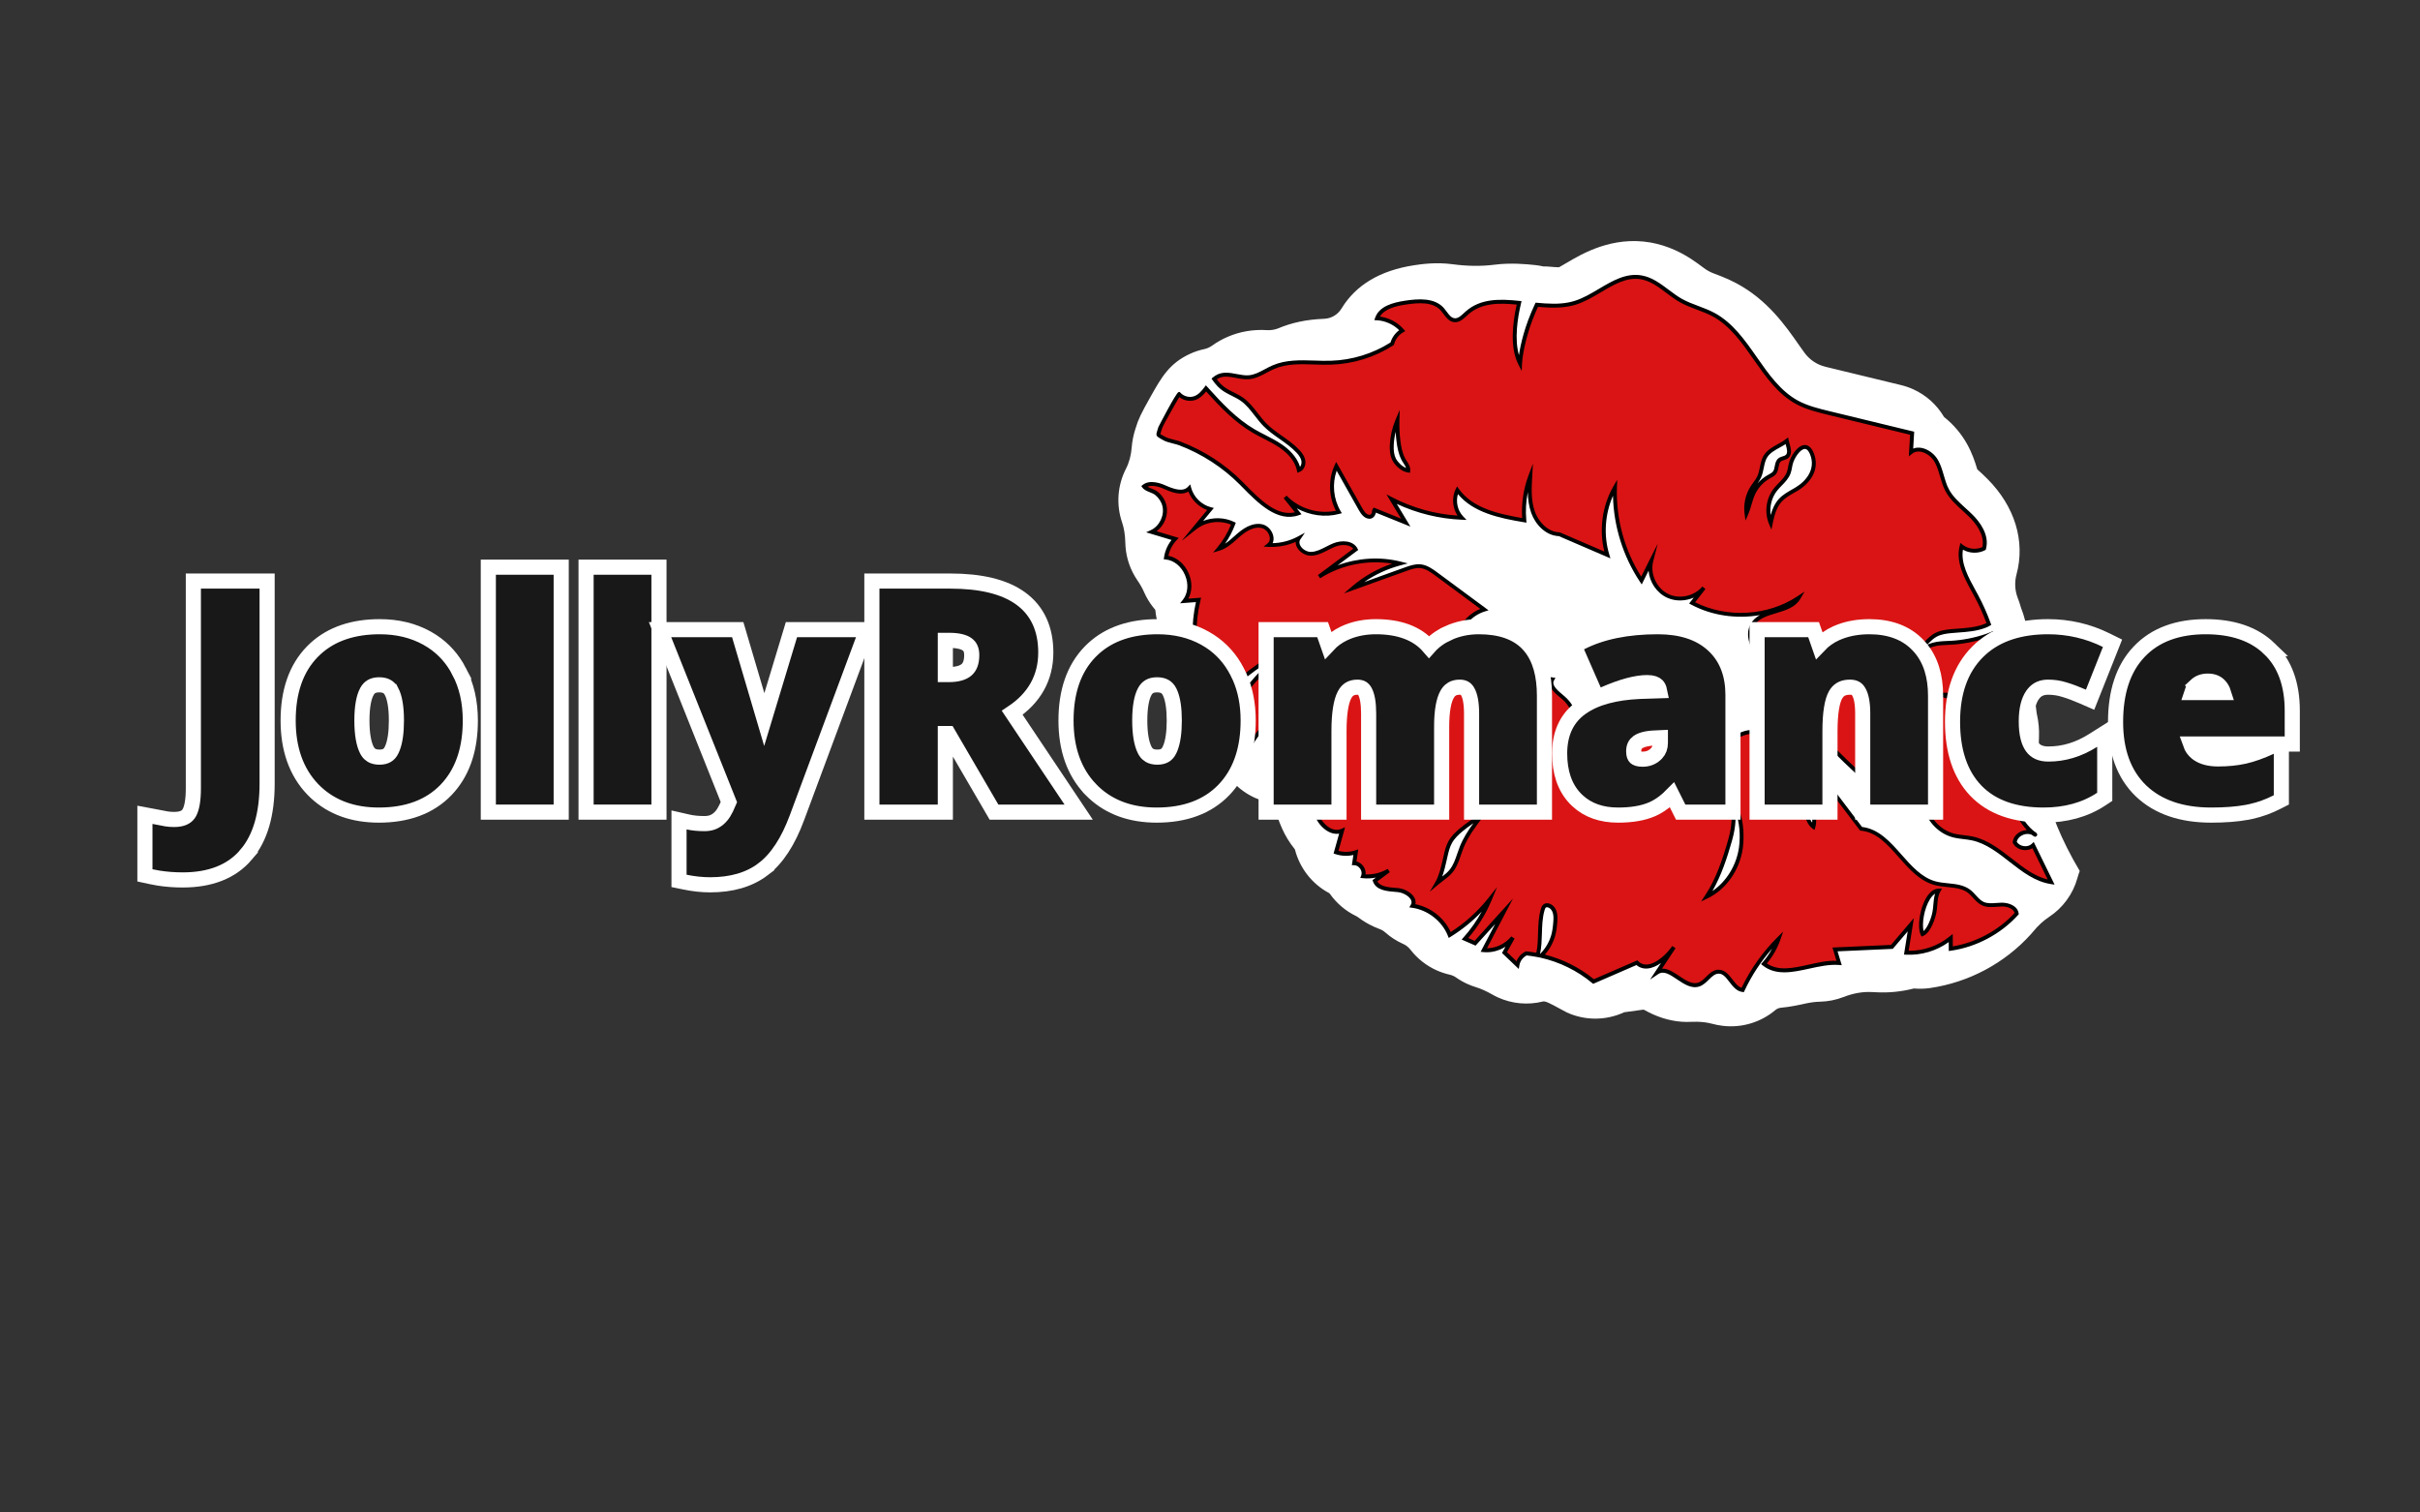
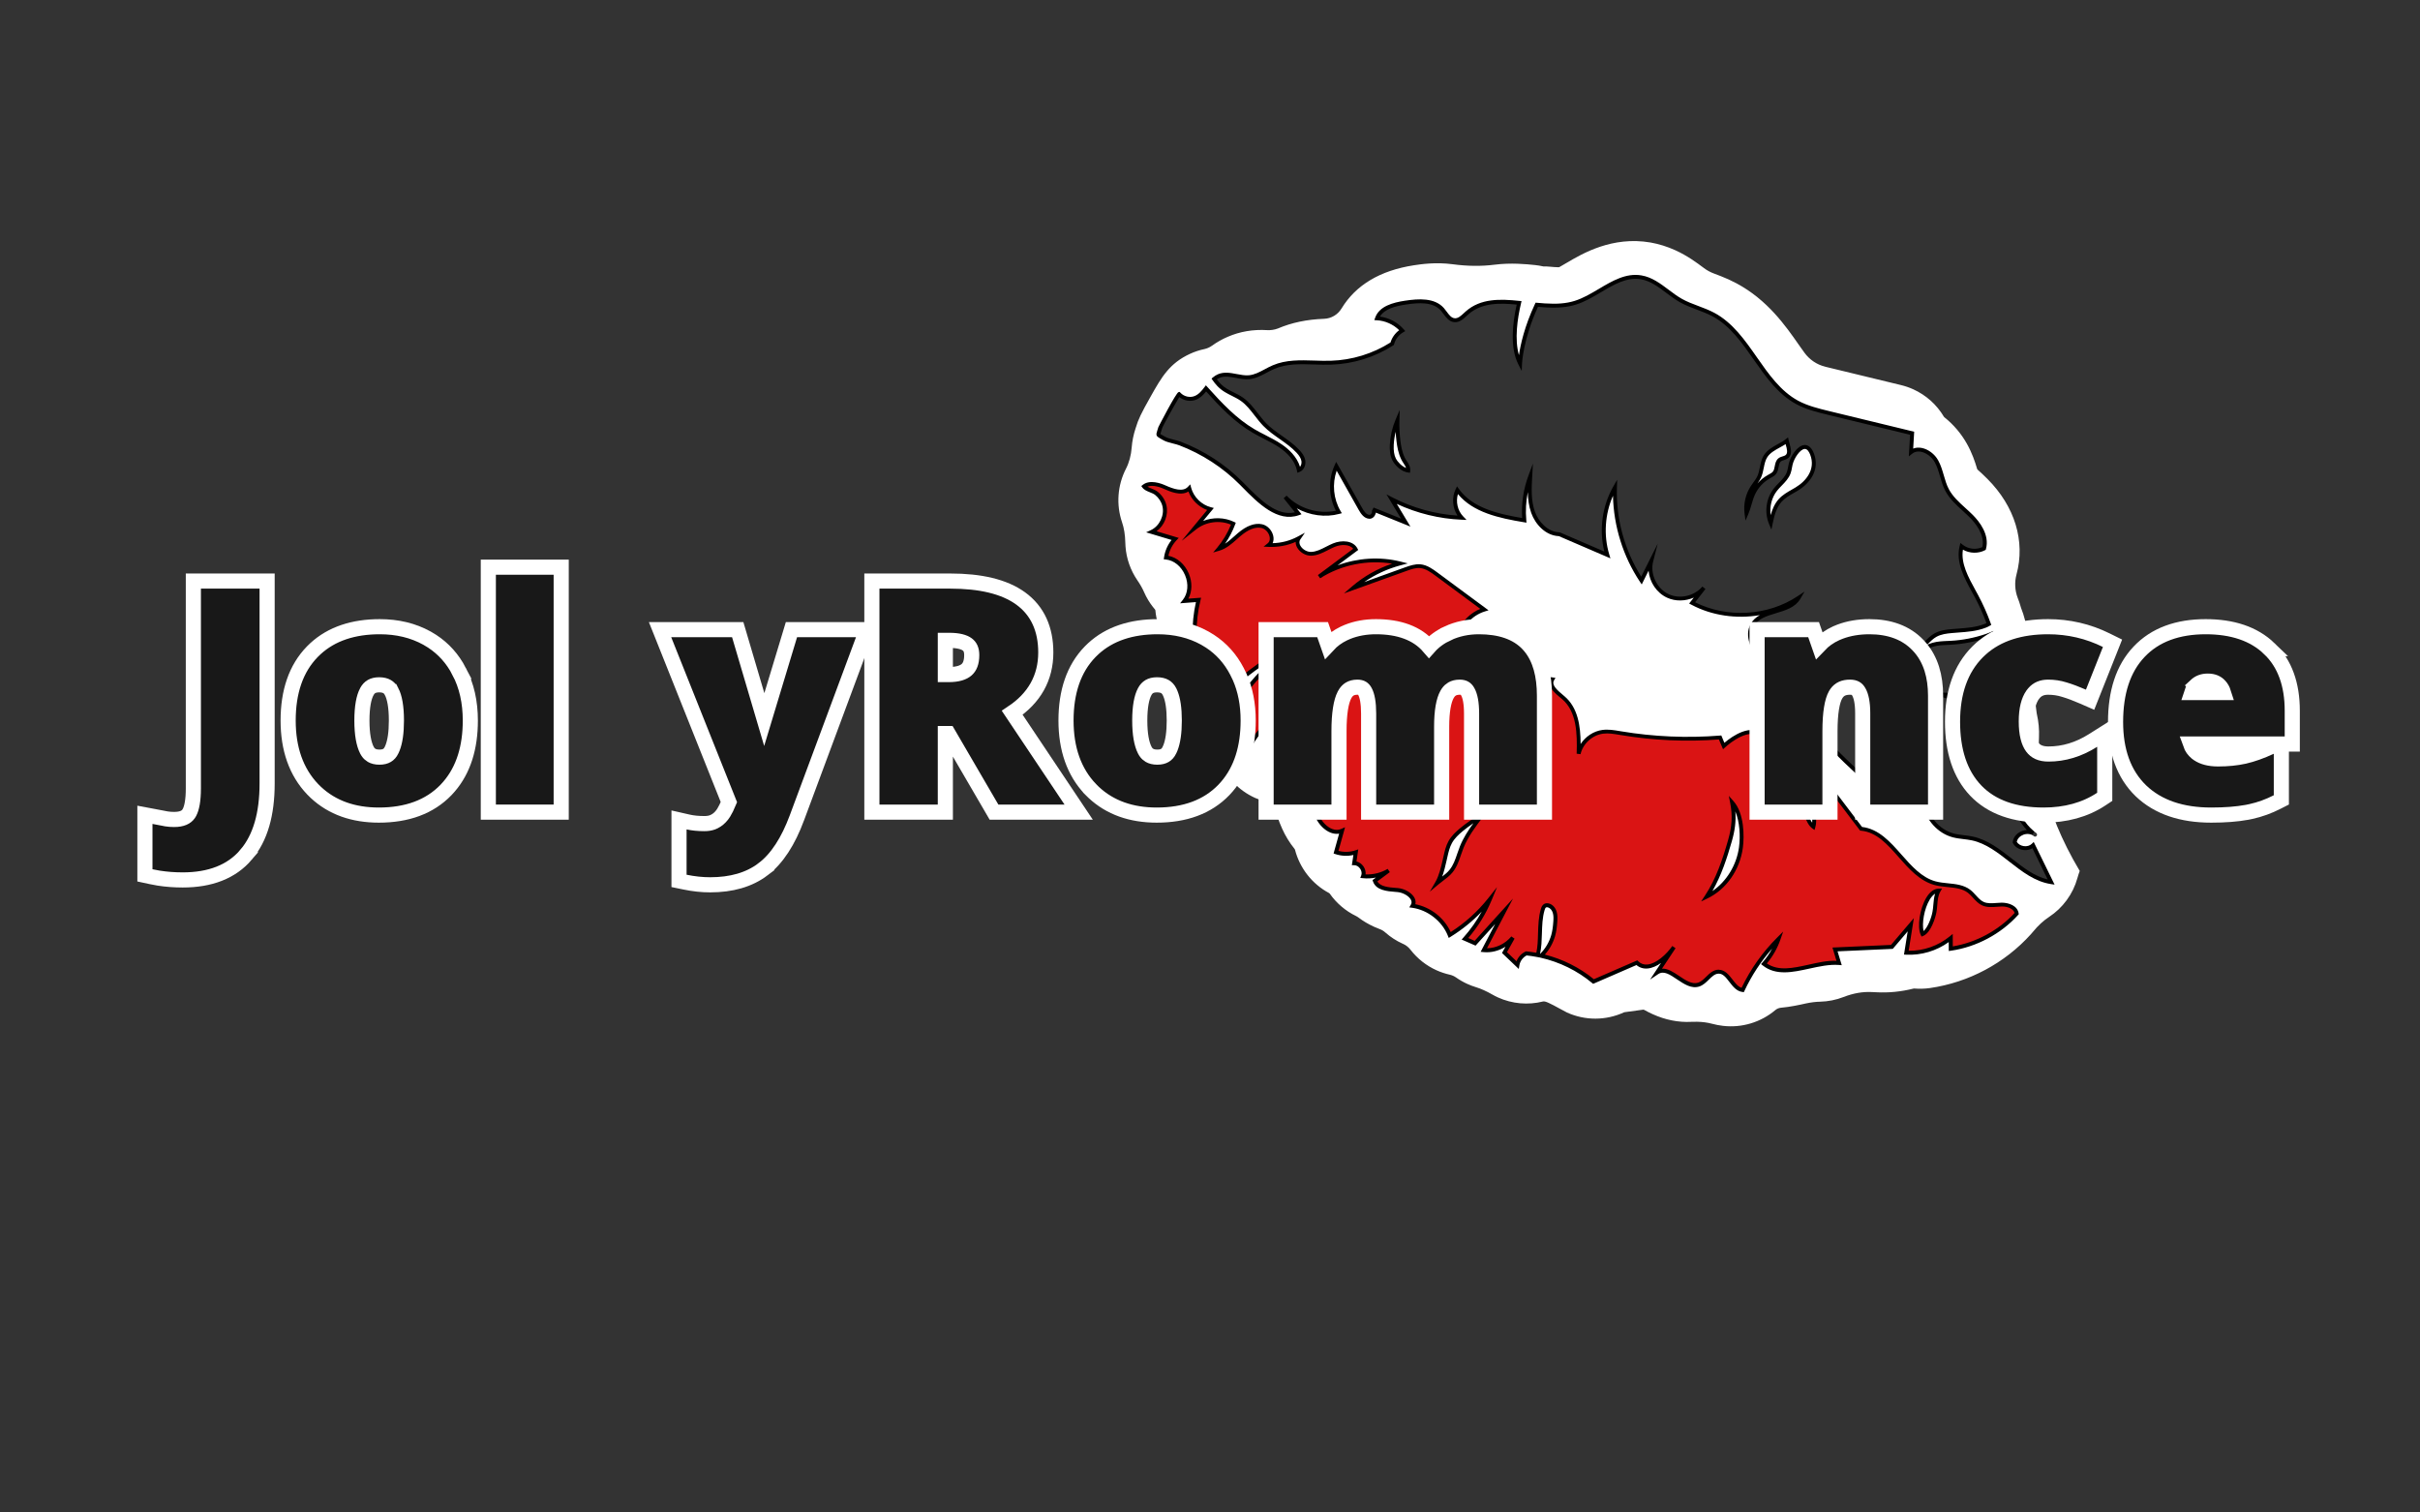
<svg xmlns="http://www.w3.org/2000/svg" width="160" height="100" viewBox="0 0 160 100" fill="none">
  <rect x="0" y="0" width="160" height="100" fill="#333333" stroke="none" />
  <g clip-path="url(#clip0_124_1633)">
    <path d="M117.328 31.249C117.515 30.999 117.423 30.588 117.669 30.399C117.805 30.295 118 30.3 118.134 30.194C118.44 29.952 118.196 29.446 118.135 29.148C117.7 29.489 117.067 29.661 116.744 30.145C116.473 30.552 116.513 31.091 116.306 31.535C116.192 31.782 116.006 31.99 115.858 32.219C115.531 32.722 115.39 33.341 115.47 33.935C115.649 33.523 115.718 33.067 115.904 32.657C116.121 32.173 116.498 31.765 116.961 31.508C117.093 31.434 117.236 31.368 117.327 31.247L117.328 31.249Z" fill="white" />
    <path d="M118.737 51.114C118.614 50.904 118.451 50.669 118.209 50.661C118.006 50.652 117.827 50.828 117.773 51.026C117.716 51.223 117.762 51.434 117.827 51.628C117.954 51.999 118.162 52.339 118.436 52.618C118.625 52.813 118.842 52.979 119.03 53.173C119.416 53.577 119.483 54.366 119.895 54.664C120.033 54.212 119.875 53.596 119.732 53.147C119.502 52.426 119.119 51.766 118.737 51.114L118.737 51.114Z" fill="white" />
    <path d="M118.391 30.692C118.345 30.881 118.328 31.077 118.26 31.259C118.097 31.706 117.674 32 117.38 32.374C116.899 32.987 116.78 33.862 117.077 34.582C117.187 34.048 117.331 33.495 117.696 33.089C117.991 32.761 118.401 32.566 118.781 32.34C119.598 31.854 120.185 31.004 119.803 30.02C119.379 28.924 118.55 30.013 118.391 30.693L118.391 30.692Z" fill="white" />
    <path d="M92.463 29.176C92.405 28.714 92.381 28.248 92.395 27.784C92.176 28.298 92.049 28.852 92.02 29.41C92.005 29.737 92.026 30.079 92.172 30.373C92.341 30.706 92.737 31.064 93.108 31.113C93.137 30.808 92.891 30.586 92.763 30.321C92.588 29.962 92.511 29.571 92.463 29.177L92.463 29.176Z" fill="white" />
    <path d="M114.374 55.594C114.006 56.879 113.574 58.166 112.837 59.282C114.076 58.685 114.919 57.397 115.103 56.036C115.222 55.148 115.147 53.765 114.52 53.059C114.695 53.962 114.629 54.709 114.374 55.594Z" fill="white" />
    <path d="M127.11 61.757C127.523 61.579 127.817 60.731 127.897 60.309C127.988 59.829 127.929 59.305 128.174 58.883C127.283 58.907 126.787 61.077 127.11 61.757Z" fill="white" />
    <path d="M137.502 57.584C134.997 53.379 134.739 50.239 134.809 48.738C134.832 48.236 134.784 47.72 134.667 47.203C134.666 47.199 134.66 47.174 134.659 47.17L134.511 45.996C134.506 45.881 134.498 45.777 134.485 45.675C134.472 45.545 134.471 45.413 134.483 45.279C134.503 45.05 134.505 44.815 134.491 44.581C134.407 43.228 134.162 41.883 133.764 40.581C133.724 40.454 133.678 40.325 133.627 40.202C133.588 40.055 133.547 39.924 133.501 39.796C133.468 39.704 133.435 39.616 133.401 39.528C133.212 39.029 133.186 38.485 133.322 37.983C133.916 35.782 133.214 33.481 131.399 31.663C131.173 31.433 130.946 31.228 130.796 31.092L130.758 31.059C130.739 31.043 130.725 31.021 130.718 30.998C130.576 30.518 130.384 29.945 130.041 29.336C129.668 28.669 129.153 28.065 128.552 27.586C128.539 27.576 128.529 27.564 128.521 27.551C128.044 26.75 127.345 26.124 126.499 25.74C126.244 25.624 125.972 25.53 125.69 25.461L120.691 24.25C120.683 24.248 120.668 24.242 120.66 24.239C120.124 24.109 119.634 23.779 119.3 23.316C119.211 23.194 119.123 23.068 119.039 22.951L118.922 22.785C118.05 21.536 116.856 19.828 114.814 18.735C114.64 18.644 114.471 18.558 114.289 18.475C113.941 18.318 113.618 18.197 113.359 18.099L113.31 18.081C113.077 17.994 112.855 17.873 112.653 17.721C112.645 17.715 112.634 17.704 112.628 17.697L112.621 17.697C112.176 17.364 111.566 16.909 110.761 16.543C110.231 16.303 109.68 16.131 109.124 16.033C106.592 15.599 104.621 16.764 103.563 17.389C103.415 17.479 103.235 17.583 103.107 17.654C103.084 17.667 103.057 17.669 103.029 17.67C102.981 17.669 102.919 17.666 102.838 17.66L102.797 17.66C102.708 17.652 102.596 17.643 102.498 17.635C102.328 17.619 102.179 17.612 102.04 17.615C101.838 17.571 101.659 17.541 101.479 17.523C100.892 17.463 99.913 17.362 98.8 17.502C97.941 17.611 97.015 17.601 96.049 17.471C94.921 17.321 93.948 17.468 93.48 17.539C91.245 17.885 89.641 18.844 88.7 20.391C88.451 20.803 88.019 21.06 87.546 21.078C86.403 21.12 85.403 21.329 84.491 21.717C84.26 21.805 84.025 21.838 83.782 21.827C82.854 21.77 81.977 21.92 81.173 22.268C80.81 22.422 80.457 22.622 80.123 22.862C79.976 22.966 79.809 23.04 79.628 23.08C79.303 23.148 78.989 23.252 78.692 23.388C77.314 24.018 76.793 24.943 76.072 26.225C75.45 27.326 75.25 27.746 75.099 28.264L75.083 28.308C74.943 28.73 74.855 29.16 74.823 29.582C74.783 30.103 74.656 30.577 74.445 30.99C73.884 32.08 73.788 33.368 74.184 34.526C74.318 34.919 74.389 35.363 74.401 35.882C74.403 35.961 74.406 36.042 74.413 36.123C74.468 36.922 74.74 37.696 75.197 38.366C75.383 38.636 75.532 38.898 75.648 39.164C75.798 39.506 75.992 39.829 76.224 40.126C76.268 40.183 76.311 40.237 76.358 40.289C76.376 40.311 76.388 40.337 76.39 40.364C76.444 40.962 76.616 41.538 76.902 42.078L76.967 42.197C76.977 42.214 76.982 42.234 76.983 42.253C77.013 43.252 77.161 44.244 77.422 45.203C77.642 46.013 78.079 46.742 78.683 47.312C79.091 47.697 79.424 48.144 79.671 48.642C79.803 48.899 79.954 49.142 80.123 49.363C80.332 49.637 80.497 49.93 80.613 50.236C81.044 51.363 81.883 52.257 82.977 52.753C83.104 52.81 83.237 52.862 83.371 52.909C83.392 52.916 83.411 52.929 83.426 52.946C83.708 53.271 84.025 53.575 84.398 53.877C84.418 53.892 84.432 53.913 84.44 53.937C84.544 54.255 84.649 54.526 84.771 54.791C84.984 55.268 85.261 55.719 85.596 56.133C85.608 56.147 85.616 56.164 85.62 56.182C85.939 57.41 86.76 58.454 87.874 59.046C87.892 59.056 87.908 59.069 87.919 59.086C88.36 59.715 88.96 60.227 89.654 60.564C89.715 60.595 89.771 60.628 89.822 60.668C90.129 60.901 90.475 61.105 90.847 61.274C90.973 61.331 91.098 61.382 91.22 61.428C91.357 61.477 91.484 61.554 91.594 61.654C91.935 61.955 92.319 62.204 92.735 62.393L92.791 62.418C92.97 62.499 93.129 62.629 93.263 62.802C93.712 63.38 94.302 63.846 94.97 64.148C95.121 64.217 95.267 64.273 95.416 64.321C95.57 64.372 95.705 64.41 95.829 64.437C95.993 64.473 96.142 64.537 96.27 64.628C96.502 64.792 96.754 64.936 97.017 65.055C97.2 65.138 97.383 65.207 97.561 65.261C97.911 65.367 98.273 65.53 98.668 65.756C98.79 65.826 98.915 65.891 99.04 65.947C99.972 66.37 101.029 66.464 102.019 66.214C102.164 66.178 102.455 66.319 103.204 66.731C103.379 66.827 103.529 66.909 103.606 66.945C104.803 67.487 106.174 67.483 107.368 66.934C107.38 66.929 107.393 66.924 107.406 66.923C107.642 66.892 107.958 66.849 108.244 66.809L108.629 66.756C108.655 66.753 108.683 66.757 108.706 66.769C108.896 66.875 109.08 66.968 109.262 67.051C110.104 67.433 110.969 67.606 111.828 67.56C111.958 67.553 112.085 67.552 112.206 67.555C112.565 67.562 112.889 67.605 113.189 67.686C113.424 67.749 113.664 67.795 113.907 67.824C115.152 67.974 116.416 67.594 117.376 66.784C117.479 66.697 117.603 66.644 117.734 66.63C118.396 66.568 118.976 66.438 119.398 66.344C119.736 66.272 120.044 66.234 120.341 66.228C120.874 66.214 121.394 66.11 121.886 65.919C122.53 65.668 123.158 65.558 123.764 65.591L124.041 65.604C124.87 65.651 125.704 65.565 126.519 65.36C126.532 65.357 126.547 65.356 126.561 65.357C126.904 65.384 127.252 65.375 127.596 65.327C130.167 64.956 132.54 63.689 134.278 61.763C134.33 61.706 134.381 61.648 134.431 61.585C134.749 61.194 135.102 60.871 135.482 60.62C135.929 60.325 136.318 59.955 136.637 59.521C136.965 59.075 137.205 58.58 137.352 58.048C137.403 57.867 137.451 57.717 137.504 57.581L137.502 57.584ZM128.98 62.722C128.979 62.488 128.979 62.253 128.977 62.019C128.161 62.687 127.094 63.039 126.041 62.985C126.139 62.37 126.236 61.752 126.335 61.137C125.918 61.625 125.502 62.114 125.087 62.603C123.832 62.66 122.578 62.715 121.325 62.772C121.415 63.07 121.506 63.368 121.596 63.666C119.895 63.529 117.957 64.787 116.625 63.721C117.052 63.244 117.381 62.684 117.589 62.081C116.61 63.057 115.804 64.206 115.22 65.458C114.534 65.376 114.318 64.249 113.628 64.247C113.094 64.246 112.819 64.933 112.31 65.1C111.35 65.414 110.4 63.733 109.561 64.298C109.929 63.741 110.298 63.182 110.668 62.626C110.086 63.454 108.947 64.363 108.22 63.654C107.265 64.07 106.31 64.484 105.353 64.899C104.355 64.066 103.155 63.479 101.886 63.194C102.262 62.829 102.541 62.365 102.686 61.861C102.771 61.557 102.808 61.24 102.828 60.925C102.841 60.719 102.848 60.506 102.786 60.309C102.725 60.111 102.583 59.929 102.386 59.869C102.314 59.847 102.231 59.843 102.163 59.877C102.069 59.927 102.027 60.036 101.997 60.138C101.784 60.863 101.84 61.637 101.786 62.394C101.767 62.643 101.732 62.901 101.669 63.15C101.42 63.1 101.165 63.063 100.912 63.038C100.609 63.178 100.384 63.473 100.33 63.801C100.044 63.528 99.756 63.256 99.47 62.983C99.652 62.655 99.836 62.33 100.02 62.001C99.558 62.557 98.823 62.891 98.101 62.82C98.548 61.964 98.995 61.108 99.443 60.252C98.805 60.956 98.166 61.661 97.528 62.365C97.306 62.266 97.081 62.168 96.858 62.072C97.544 61.303 98.104 60.418 98.499 59.467C97.762 60.398 96.862 61.197 95.851 61.821C95.448 60.804 94.472 60.041 93.39 59.891C93.686 59.397 92.975 58.898 92.402 58.85C91.829 58.803 91.091 58.779 90.903 58.238C91.204 58.013 91.506 57.787 91.809 57.563C91.305 57.864 90.706 57.995 90.122 57.934C90.271 57.555 89.943 57.073 89.534 57.075C89.571 56.833 89.606 56.593 89.642 56.351C89.219 56.489 88.754 56.488 88.332 56.347C88.466 55.873 88.598 55.401 88.728 54.928C88.1 55.213 87.397 54.641 87.113 54.013C86.829 53.386 86.756 52.657 86.346 52.104C85.921 51.531 85.196 51.236 84.77 50.659C84.01 49.629 84.48 48.182 84.974 46.999C84.003 47.515 83.189 48.318 82.658 49.281C82.732 48.386 82.221 47.471 81.418 47.067C82.489 45.304 83.926 43.765 85.611 42.575C83.904 43.448 82.325 44.57 80.936 45.894C80.895 45.038 80.149 44.273 79.297 44.212C78.896 42.734 78.877 41.154 79.24 39.666C78.932 39.688 78.623 39.711 78.314 39.735C79.102 38.739 78.358 36.988 77.096 36.861C77.163 36.404 77.375 35.968 77.693 35.633C77.177 35.477 76.662 35.321 76.147 35.167C76.781 34.874 77.152 34.106 76.986 33.428C76.908 33.108 76.715 32.826 76.462 32.62C76.22 32.425 75.806 32.384 75.643 32.156C76.005 31.867 76.608 32.029 76.993 32.201C77.529 32.442 78.232 32.704 78.635 32.277C78.811 32.94 79.366 33.487 80.031 33.656C79.688 34.07 79.344 34.485 79 34.901C79.708 34.341 80.738 34.229 81.549 34.621C81.322 35.226 80.991 35.792 80.578 36.288C81.109 36.131 81.508 35.705 81.929 35.345C82.35 34.986 82.887 34.666 83.427 34.783C83.968 34.901 84.319 35.685 83.887 36.031C84.573 36.065 85.269 35.908 85.875 35.582C85.57 36.028 86.146 36.63 86.687 36.613C87.227 36.598 87.691 36.247 88.191 36.041C88.691 35.835 89.388 35.839 89.641 36.316C88.831 36.921 88.019 37.524 87.209 38.13C88.776 37.124 90.761 36.797 92.565 37.248C91.428 37.55 90.36 38.111 89.468 38.88L92.955 37.624C93.263 37.514 93.584 37.402 93.907 37.432C94.308 37.471 94.653 37.717 94.974 37.956C96.028 38.736 97.083 39.515 98.138 40.296C97.44 40.511 96.845 41.04 96.547 41.707C97.149 40.848 98.541 41.244 99.295 41.972C100.05 42.699 100.63 43.705 101.629 44.028C101.122 44.46 100.7 44.991 100.396 45.582C100.99 45.036 101.842 44.78 102.641 44.909C102.377 45.355 102.963 45.792 103.36 46.126C104.376 46.984 104.414 48.51 104.371 49.839C104.54 49.09 105.209 48.481 105.97 48.383C106.368 48.331 106.768 48.407 107.163 48.472C109.328 48.834 111.539 48.931 113.729 48.757C113.808 48.946 113.887 49.132 113.967 49.321C114.685 48.674 115.774 48.027 116.529 48.634C116.997 49.01 117.116 49.759 117.666 50.005C118.182 50.234 118.817 49.889 119.333 50.117C119.58 50.227 119.755 50.452 119.919 50.669C120.962 52.043 122.005 53.419 123.048 54.793C125.108 54.981 125.94 57.846 127.937 58.39C128.69 58.597 129.57 58.454 130.189 58.925C130.515 59.174 130.728 59.569 131.1 59.742C131.483 59.918 131.926 59.812 132.347 59.805C132.768 59.798 133.274 59.98 133.342 60.397C132.215 61.645 130.643 62.483 128.98 62.722ZM130.401 55.436C129.988 55.347 129.557 55.343 129.147 55.235C128.122 54.965 127.322 54.002 127.244 52.945C126.85 53.212 126.455 53.48 126.061 53.747C122.295 50.939 119.005 47.491 116.374 43.599C115.912 42.916 115.461 42.036 115.86 41.317C116.447 40.253 118.305 40.573 118.919 39.526C116.864 40.892 114.054 41.026 111.878 39.861C112.139 39.526 112.398 39.193 112.656 38.858C112.097 39.521 111.078 39.767 110.284 39.402C109.438 39.016 108.946 37.984 109.177 37.084C108.961 37.515 108.745 37.949 108.53 38.383C107.33 36.578 106.709 34.396 106.777 32.229C106.014 33.563 105.827 35.214 106.271 36.686C105.213 36.229 104.155 35.775 103.096 35.318C102.295 35.296 101.632 34.623 101.362 33.87C101.09 33.117 101.13 32.292 101.175 31.493C100.831 32.418 100.697 33.418 100.784 34.4C99.142 34.128 97.328 33.756 96.357 32.403C96.07 32.994 96.19 33.758 96.646 34.23C95.037 34.165 93.444 33.743 92.015 33.005C92.324 33.519 92.634 34.035 92.942 34.549C92.218 34.257 91.494 33.963 90.769 33.671C90.947 33.779 90.787 34.179 90.536 34.166C90.261 34.151 90.079 33.881 89.943 33.639C89.413 32.699 88.885 31.76 88.355 30.821C87.922 31.778 87.984 32.945 88.52 33.85C87.277 34.187 85.862 33.79 84.972 32.857C85.263 33.217 85.55 33.578 85.838 33.939C84.412 34.442 83.124 33.017 82.057 31.942C80.919 30.794 79.53 29.898 78.019 29.322C77.691 29.197 77.229 29.147 76.933 28.969C76.477 28.697 76.551 28.835 76.715 28.27C76.781 28.042 77.93 26.03 77.952 26.052C78.212 26.34 78.654 26.448 79.018 26.31C79.325 26.194 79.537 25.944 79.74 25.678C80.686 26.733 81.667 27.781 82.887 28.495C83.477 28.84 84.112 29.101 84.677 29.488C85.24 29.872 85.74 30.413 85.876 31.08C86.106 30.991 86.213 30.708 86.175 30.463C86.135 30.221 85.981 30.012 85.812 29.832C85.171 29.146 84.279 28.742 83.623 28.071C83.099 27.535 82.733 26.84 82.123 26.403C81.792 26.169 81.408 26.024 81.059 25.816C80.705 25.605 80.473 25.338 80.276 25.053C80.366 24.976 80.464 24.912 80.576 24.863C81.197 24.597 81.906 24.998 82.58 24.939C83.168 24.889 83.662 24.497 84.206 24.267C85.382 23.764 86.723 24.021 88.001 23.979C89.429 23.933 90.844 23.495 92.047 22.723C92.139 22.361 92.383 22.04 92.709 21.856C92.292 21.376 91.677 21.079 91.043 21.044C91.293 20.341 92.162 20.124 92.899 20.011C93.759 19.878 94.777 19.797 95.359 20.445C95.604 20.72 95.787 21.128 96.153 21.168C96.482 21.204 96.739 20.913 96.987 20.691C97.918 19.861 99.148 19.887 100.439 20.021C100.13 21.318 99.944 22.93 100.5 24.023C100.5 24.023 100.564 22.363 101.606 20.147C101.781 20.163 101.953 20.178 102.127 20.188C102.82 20.233 103.502 20.216 104.14 20.018C105.66 19.55 106.947 18.066 108.514 18.336C109.519 18.51 110.244 19.366 111.131 19.867C111.81 20.25 112.588 20.425 113.275 20.791C115.66 22.065 116.443 25.315 118.821 26.603C119.471 26.955 120.199 27.132 120.919 27.307C122.752 27.752 124.588 28.197 126.423 28.643C126.398 29.058 126.375 29.477 126.35 29.891C126.877 29.468 127.697 29.899 128.028 30.49C128.359 31.082 128.415 31.792 128.729 32.39C129.101 33.096 129.782 33.574 130.344 34.139C130.906 34.702 131.387 35.492 131.178 36.261C130.711 36.507 130.105 36.451 129.692 36.123C129.402 37.254 130.111 38.367 130.666 39.396C130.988 39.994 131.266 40.617 131.495 41.256C131.42 41.299 131.339 41.34 131.25 41.375C130.552 41.651 129.779 41.658 129.031 41.724C128.663 41.758 128.286 41.809 127.962 41.99C127.745 42.112 127.563 42.288 127.387 42.467C126.889 42.972 126.425 43.51 125.996 44.076C126.489 43.461 127.049 42.837 127.806 42.621C128.187 42.513 128.589 42.516 128.985 42.496C129.784 42.451 130.578 42.296 131.334 42.036C131.459 41.991 131.584 41.946 131.706 41.892C132.029 42.948 132.228 44.042 132.298 45.146C132.057 45.232 131.814 45.308 131.57 45.383C130.476 45.721 129.336 46.042 128.197 45.898C129.536 46.296 130.921 46.536 132.314 46.609C132.289 47.24 132.222 47.871 132.108 48.492C132.394 49.087 132.682 49.687 132.97 50.284C133.047 50.44 133.117 50.642 133.001 50.773C132.945 50.837 132.849 50.813 132.787 50.764C132.913 52.318 133.175 54.025 134.331 55.003C134.37 54.962 134.431 54.945 134.484 54.974C134.54 55.005 134.593 55.045 134.642 55.092C134.691 55.139 134.695 55.215 134.652 55.267C134.626 55.299 134.588 55.315 134.549 55.315C134.525 55.314 134.501 55.306 134.478 55.291C134.43 55.259 134.384 55.224 134.34 55.188C134.295 55.153 134.288 55.095 134.307 55.045C133.855 54.893 133.251 55.193 133.202 55.686C133.424 56.109 134.078 56.214 134.42 55.883C134.818 56.696 135.216 57.511 135.614 58.324C133.627 58.024 132.364 55.852 130.399 55.437L130.401 55.436Z" fill="white" />
    <path d="M86.578 46.433C86.74 46.122 86.788 45.766 86.832 45.418C86.906 44.828 86.982 44.24 87.056 43.651C86.127 44.916 85.492 46.395 85.21 47.94C85.561 47.372 86.263 47.035 86.577 46.434L86.578 46.433Z" fill="white" />
    <path d="M95.882 55.677C95.688 56.026 95.617 56.429 95.526 56.819C95.433 57.217 95.29 57.909 95.017 58.378C95.325 58.118 95.682 57.906 95.938 57.594C96.306 57.143 96.425 56.546 96.642 56.006C96.942 55.258 97.436 54.605 97.922 53.962C97.459 54.223 97.022 54.525 96.615 54.863C96.332 55.098 96.059 55.356 95.882 55.678L95.882 55.677Z" fill="white" />
-     <path d="M134.308 55.045C134.29 55.096 134.297 55.153 134.342 55.188C134.386 55.223 134.432 55.258 134.48 55.291C134.502 55.306 134.527 55.313 134.551 55.314C134.59 55.315 134.628 55.298 134.654 55.266C134.697 55.214 134.692 55.138 134.644 55.091C134.595 55.044 134.542 55.004 134.486 54.973C134.433 54.945 134.372 54.961 134.333 55.003C134.364 55.029 134.387 55.06 134.419 55.085C134.385 55.066 134.346 55.056 134.308 55.044L134.308 55.045Z" fill="black" />
-     <path d="M133.203 55.686C133.253 55.192 133.856 54.892 134.308 55.044C134.346 55.057 134.383 55.067 134.419 55.086C134.387 55.06 134.362 55.029 134.332 55.004C133.178 54.025 132.914 52.319 132.788 50.764C132.85 50.813 132.946 50.837 133.003 50.773C133.118 50.642 133.048 50.441 132.972 50.284C132.683 49.687 132.396 49.088 132.11 48.492C132.223 47.87 132.291 47.24 132.316 46.609C130.922 46.536 129.537 46.296 128.199 45.898C129.337 46.042 130.476 45.72 131.571 45.383C131.816 45.309 132.058 45.232 132.299 45.146C132.23 44.043 132.031 42.949 131.707 41.892C131.586 41.946 131.459 41.991 131.335 42.036C130.578 42.296 129.785 42.451 128.986 42.496C128.59 42.516 128.189 42.513 127.808 42.621C127.05 42.837 126.49 43.462 125.997 44.076C126.426 43.51 126.89 42.972 127.388 42.467C127.564 42.288 127.746 42.112 127.964 41.99C128.288 41.809 128.664 41.757 129.032 41.725C129.78 41.658 130.552 41.651 131.252 41.375C131.341 41.34 131.423 41.299 131.497 41.256C131.267 40.618 130.989 39.994 130.668 39.397C130.113 38.368 129.404 37.254 129.693 36.123C130.105 36.451 130.712 36.507 131.179 36.261C131.387 35.492 130.907 34.703 130.346 34.139C129.783 33.573 129.102 33.096 128.731 32.391C128.416 31.792 128.36 31.082 128.03 30.491C127.699 29.899 126.88 29.469 126.351 29.891C126.376 29.476 126.4 29.058 126.424 28.643C124.59 28.198 122.754 27.752 120.92 27.307C120.201 27.132 119.472 26.955 118.822 26.604C116.444 25.315 115.662 22.066 113.277 20.791C112.59 20.424 111.811 20.251 111.132 19.867C110.246 19.367 109.52 18.51 108.515 18.336C106.948 18.066 105.662 19.55 104.141 20.018C103.504 20.215 102.821 20.233 102.129 20.188C101.955 20.179 101.783 20.163 101.607 20.147C100.565 22.364 100.501 24.024 100.501 24.024C99.945 22.929 100.131 21.318 100.44 20.021C99.15 19.888 97.92 19.862 96.989 20.691C96.742 20.913 96.483 21.204 96.154 21.168C95.788 21.129 95.606 20.72 95.36 20.445C94.778 19.796 93.761 19.877 92.9 20.011C92.163 20.124 91.294 20.341 91.045 21.044C91.678 21.079 92.293 21.377 92.711 21.856C92.386 22.041 92.141 22.363 92.048 22.723C90.845 23.495 89.43 23.934 88.002 23.979C86.724 24.021 85.383 23.765 84.207 24.267C83.664 24.497 83.169 24.889 82.581 24.939C81.908 24.997 81.199 24.596 80.578 24.863C80.466 24.912 80.367 24.976 80.278 25.053C80.474 25.338 80.706 25.605 81.06 25.816C81.409 26.024 81.793 26.169 82.124 26.403C82.736 26.839 83.101 27.535 83.624 28.071C84.28 28.742 85.172 29.147 85.813 29.833C85.982 30.012 86.137 30.221 86.176 30.463C86.215 30.708 86.107 30.991 85.878 31.08C85.741 30.413 85.241 29.871 84.678 29.488C84.113 29.101 83.478 28.84 82.888 28.496C81.668 27.781 80.687 26.733 79.741 25.678C79.538 25.945 79.326 26.194 79.019 26.311C78.656 26.448 78.214 26.34 77.953 26.052C77.932 26.03 76.782 28.042 76.716 28.271C76.552 28.835 76.479 28.696 76.935 28.969C77.23 29.147 77.693 29.197 78.021 29.323C79.531 29.898 80.92 30.794 82.058 31.942C83.126 33.017 84.415 34.441 85.84 33.939C85.552 33.578 85.263 33.217 84.973 32.857C85.864 33.79 87.278 34.188 88.522 33.85C87.987 32.945 87.923 31.778 88.356 30.821C88.886 31.761 89.415 32.7 89.944 33.639C90.08 33.882 90.263 34.151 90.538 34.166C90.788 34.179 90.949 33.779 90.77 33.671C91.495 33.964 92.22 34.257 92.944 34.549C92.635 34.035 92.325 33.519 92.016 33.005C93.446 33.743 95.039 34.165 96.647 34.23C96.191 33.758 96.071 32.994 96.358 32.404C97.329 33.756 99.144 34.129 100.785 34.401C100.699 33.418 100.833 32.418 101.176 31.494C101.131 32.292 101.091 33.117 101.363 33.871C101.633 34.623 102.297 35.296 103.098 35.318C104.155 35.774 105.214 36.23 106.272 36.687C105.829 35.214 106.016 33.564 106.779 32.229C106.71 34.395 107.33 36.578 108.531 38.383C108.747 37.95 108.963 37.515 109.179 37.084C108.947 37.985 109.439 39.017 110.285 39.403C111.08 39.767 112.099 39.521 112.657 38.859C112.399 39.193 112.141 39.526 111.879 39.861C114.055 41.026 116.865 40.893 118.92 39.526C118.306 40.573 116.449 40.255 115.861 41.318C115.462 42.036 115.914 42.917 116.375 43.599C119.006 47.491 122.296 50.939 126.062 53.748C126.457 53.481 126.851 53.213 127.245 52.946C127.323 54.002 128.124 54.965 129.149 55.235C129.558 55.342 129.988 55.347 130.403 55.436C132.368 55.852 133.631 58.023 135.617 58.323C135.219 57.51 134.821 56.695 134.423 55.882C134.082 56.213 133.428 56.108 133.205 55.686L133.203 55.686ZM92.173 30.372C92.026 30.078 92.005 29.737 92.02 29.41C92.049 28.851 92.176 28.297 92.395 27.783C92.382 28.247 92.405 28.714 92.463 29.175C92.511 29.568 92.588 29.961 92.763 30.32C92.891 30.584 93.137 30.806 93.108 31.111C92.737 31.063 92.341 30.704 92.173 30.371L92.173 30.372ZM115.905 32.659C115.719 33.069 115.65 33.524 115.471 33.937C115.392 33.343 115.532 32.723 115.859 32.221C116.007 31.991 116.193 31.784 116.307 31.537C116.513 31.093 116.474 30.554 116.745 30.147C117.068 29.663 117.7 29.49 118.136 29.15C118.196 29.448 118.44 29.954 118.135 30.196C118.001 30.301 117.806 30.297 117.67 30.401C117.423 30.589 117.516 31.001 117.329 31.251C117.238 31.372 117.095 31.437 116.963 31.512C116.5 31.768 116.123 32.177 115.906 32.661L115.905 32.659ZM118.781 32.339C118.401 32.566 117.991 32.76 117.696 33.088C117.331 33.494 117.188 34.047 117.078 34.581C116.78 33.862 116.9 32.986 117.381 32.373C117.675 31.999 118.098 31.705 118.26 31.258C118.328 31.076 118.345 30.88 118.392 30.691C118.551 30.011 119.379 28.922 119.804 30.018C120.186 31.002 119.599 31.851 118.781 32.338L118.781 32.339Z" fill="#DA1414" />
    <path d="M135.84 58.488L135.596 58.451C134.542 58.292 133.683 57.621 132.852 56.972C132.089 56.376 131.3 55.759 130.374 55.562C130.193 55.524 130.004 55.501 129.82 55.479C129.588 55.451 129.348 55.422 129.114 55.361C128.108 55.096 127.309 54.196 127.14 53.172L126.057 53.906L125.983 53.852C122.188 51.022 118.919 47.597 116.266 43.672C115.827 43.023 115.295 42.067 115.746 41.255C115.891 40.992 116.104 40.809 116.352 40.669C114.814 40.933 113.184 40.708 111.816 39.975L111.68 39.903L111.774 39.781C111.846 39.69 111.916 39.599 111.987 39.509C111.432 39.753 110.776 39.771 110.228 39.52C109.529 39.201 109.061 38.487 108.996 37.733C108.879 37.968 108.762 38.204 108.644 38.44L108.545 38.641L108.42 38.455C107.309 36.784 106.687 34.787 106.644 32.778C106.112 33.981 106.014 35.391 106.394 36.649L106.474 36.916L103.066 35.448C102.17 35.408 101.504 34.653 101.239 33.914C101.078 33.468 101.022 32.998 101.012 32.537C100.891 33.145 100.856 33.772 100.911 34.389L100.925 34.556L100.761 34.529C99.097 34.254 97.396 33.881 96.392 32.665C96.24 33.171 96.37 33.763 96.737 34.142L96.963 34.375L96.639 34.361C95.164 34.301 93.69 33.94 92.35 33.316L93.251 34.816L90.967 33.893C90.964 33.916 90.958 33.938 90.951 33.962C90.899 34.131 90.748 34.311 90.528 34.298C90.194 34.279 89.987 33.987 89.828 33.705L88.374 31.121C88.068 31.991 88.159 32.989 88.63 33.785L88.717 33.931L88.552 33.975C87.622 34.228 86.588 34.078 85.738 33.608C85.805 33.691 85.871 33.775 85.938 33.858L86.051 34L85.88 34.061C84.458 34.563 83.177 33.264 82.149 32.221L81.963 32.033C80.849 30.91 79.469 30.014 77.972 29.443C77.851 29.397 77.708 29.361 77.557 29.323C77.314 29.262 77.062 29.198 76.866 29.08C76.808 29.046 76.759 29.019 76.718 28.995C76.437 28.836 76.412 28.773 76.513 28.473C76.534 28.412 76.56 28.335 76.588 28.235C76.594 28.214 77.753 25.968 77.918 25.927L77.991 25.91L78.043 25.964C78.27 26.214 78.657 26.309 78.969 26.19C79.25 26.083 79.451 25.84 79.633 25.6L79.728 25.475L79.833 25.592C80.796 26.665 81.758 27.687 82.949 28.385C83.182 28.521 83.427 28.646 83.664 28.768C84.026 28.954 84.401 29.146 84.746 29.382C85.19 29.684 85.74 30.178 85.952 30.866C86.034 30.765 86.065 30.613 86.045 30.484C86.017 30.309 85.912 30.131 85.715 29.922C85.394 29.579 84.997 29.3 84.614 29.03C84.241 28.768 83.855 28.497 83.527 28.162C83.32 27.949 83.135 27.711 82.957 27.481C82.673 27.113 82.404 26.766 82.045 26.509C81.859 26.377 81.656 26.276 81.442 26.168C81.289 26.092 81.136 26.015 80.99 25.927C80.584 25.685 80.337 25.373 80.168 25.128L80.102 25.032L80.19 24.956C80.296 24.865 80.405 24.796 80.525 24.745C80.927 24.572 81.353 24.652 81.766 24.731C82.034 24.781 82.31 24.834 82.568 24.812C82.939 24.78 83.273 24.601 83.626 24.412C83.797 24.32 83.973 24.226 84.155 24.15C85.023 23.778 85.981 23.809 86.91 23.839C87.268 23.851 87.639 23.863 87.996 23.851C89.395 23.807 90.756 23.388 91.935 22.643C92.03 22.321 92.238 22.03 92.509 21.832C92.122 21.448 91.583 21.204 91.037 21.175L90.864 21.165L90.922 21.002C91.193 20.236 92.11 20.002 92.879 19.884C93.812 19.74 94.848 19.684 95.456 20.36C95.523 20.436 95.584 20.519 95.647 20.603C95.804 20.817 95.952 21.018 96.167 21.041C96.398 21.069 96.6 20.874 96.8 20.689L96.9 20.597C97.892 19.712 99.198 19.764 100.452 19.894L100.598 19.909L100.564 20.052C100.322 21.073 100.125 22.43 100.427 23.483C100.524 22.815 100.787 21.584 101.488 20.093L101.527 20.011L101.617 20.019C101.791 20.035 101.961 20.051 102.133 20.06C102.952 20.115 103.559 20.063 104.099 19.896C104.656 19.725 105.193 19.407 105.714 19.098C106.596 18.574 107.509 18.031 108.534 18.21C109.221 18.328 109.78 18.749 110.321 19.156C110.602 19.367 110.892 19.585 111.194 19.756C111.539 19.951 111.921 20.094 112.291 20.233C112.639 20.364 112.999 20.499 113.335 20.678C114.558 21.331 115.373 22.499 116.162 23.629C116.928 24.728 117.723 25.864 118.881 26.492C119.514 26.835 120.241 27.011 120.943 27.182L126.557 28.544L126.492 29.66C126.662 29.591 126.854 29.576 127.057 29.616C127.486 29.699 127.911 30.019 128.14 30.43C128.318 30.747 128.418 31.096 128.517 31.433C128.61 31.752 128.697 32.054 128.844 32.332C129.101 32.822 129.51 33.194 129.943 33.587C130.111 33.739 130.277 33.891 130.436 34.05C130.869 34.484 131.558 35.354 131.303 36.297L131.288 36.352L131.238 36.378C130.79 36.614 130.217 36.594 129.78 36.341C129.635 37.252 130.133 38.159 130.616 39.036L130.78 39.337C131.103 39.938 131.385 40.569 131.617 41.214L131.654 41.315L131.562 41.369C131.478 41.419 131.389 41.462 131.298 41.498C130.708 41.731 130.068 41.778 129.45 41.823C129.314 41.833 129.177 41.843 129.042 41.856C128.715 41.885 128.338 41.93 128.026 42.105C127.82 42.222 127.643 42.394 127.48 42.559C127.454 42.586 127.428 42.613 127.402 42.64C127.52 42.582 127.643 42.535 127.772 42.498C128.101 42.404 128.443 42.391 128.773 42.377L128.98 42.368C129.769 42.324 130.548 42.171 131.294 41.915C131.415 41.872 131.537 41.828 131.655 41.775L131.789 41.715L131.832 41.854C132.158 42.921 132.36 44.026 132.43 45.138L132.436 45.235L132.344 45.268C132.101 45.355 131.857 45.432 131.611 45.507C130.816 45.753 130.032 45.976 129.248 46.043C130.258 46.28 131.29 46.427 132.325 46.481L132.453 46.488L132.448 46.616C132.422 47.25 132.354 47.876 132.247 48.475C132.532 49.069 132.811 49.65 133.091 50.229C133.14 50.332 133.293 50.645 133.101 50.86C133.057 50.91 132.998 50.938 132.935 50.943C133.071 52.487 133.364 54.013 134.418 54.906C134.435 54.921 134.451 54.936 134.466 54.952C134.476 54.963 134.488 54.975 134.5 54.985L134.36 55.202C134.34 55.191 134.318 55.185 134.297 55.178C134.067 55.101 133.819 55.139 133.622 55.266C133.467 55.367 133.367 55.506 133.34 55.661C133.432 55.807 133.597 55.909 133.792 55.941C133.999 55.974 134.202 55.919 134.333 55.791L134.46 55.667L135.841 58.49L135.84 58.488ZM127.356 52.713L127.372 52.936C127.446 53.94 128.206 54.854 129.179 55.11C129.395 55.167 129.617 55.194 129.85 55.222C130.039 55.245 130.234 55.268 130.427 55.309C131.411 55.517 132.224 56.154 133.011 56.768C133.78 57.369 134.51 57.94 135.384 58.148L134.374 56.082C134.196 56.189 133.973 56.231 133.749 56.196C133.459 56.149 133.212 55.982 133.089 55.748L133.071 55.713L133.075 55.674C133.1 55.426 133.247 55.198 133.48 55.048C133.64 54.944 133.826 54.887 134.009 54.878C133.039 53.87 132.784 52.318 132.659 50.776L132.635 50.478L132.869 50.663C132.889 50.679 132.91 50.682 132.915 50.683C132.956 50.631 132.94 50.514 132.856 50.342C132.57 49.75 132.285 49.156 132.001 48.565L131.983 48.527L131.984 48.47C132.086 47.909 132.152 47.326 132.182 46.733C130.822 46.651 129.471 46.413 128.164 46.023L128.216 45.771C129.308 45.909 130.408 45.609 131.535 45.26C131.746 45.196 131.956 45.13 132.164 45.057C132.093 44.045 131.913 43.041 131.626 42.068C131.544 42.1 131.461 42.13 131.379 42.158C130.61 42.423 129.808 42.58 128.994 42.626L128.784 42.636C128.455 42.649 128.144 42.662 127.844 42.747C127.11 42.956 126.558 43.585 126.098 44.158L125.894 43.998C126.326 43.428 126.798 42.882 127.296 42.377C127.472 42.198 127.663 42.011 127.9 41.878C128.258 41.678 128.665 41.628 129.02 41.596C129.156 41.584 129.294 41.574 129.432 41.564C130.031 41.52 130.65 41.474 131.203 41.256C131.249 41.238 131.292 41.218 131.336 41.197C131.115 40.599 130.853 40.016 130.552 39.459L130.389 39.159C129.875 38.224 129.292 37.164 129.566 36.092L129.615 35.898L129.772 36.022C130.129 36.305 130.653 36.363 131.065 36.172C131.25 35.344 130.561 34.542 130.251 34.231C130.097 34.075 129.933 33.926 129.769 33.776C129.338 33.385 128.893 32.98 128.615 32.45C128.456 32.149 128.361 31.82 128.268 31.503C128.17 31.165 128.077 30.845 127.914 30.554C127.724 30.213 127.359 29.937 127.008 29.868C126.853 29.838 126.628 29.835 126.43 29.993L126.203 30.175L126.287 28.744L120.887 27.433C120.165 27.257 119.422 27.076 118.759 26.719C117.546 26.062 116.736 24.9 115.951 23.777C115.18 22.673 114.383 21.531 113.215 20.907C112.893 20.736 112.542 20.604 112.202 20.476C111.823 20.334 111.431 20.186 111.067 19.981C110.751 19.803 110.455 19.579 110.167 19.363C109.627 18.957 109.116 18.573 108.492 18.465C107.56 18.306 106.729 18.798 105.848 19.321C105.315 19.637 104.764 19.964 104.178 20.144C103.613 20.318 102.96 20.375 102.12 20.32C101.975 20.312 101.831 20.301 101.685 20.287C100.704 22.41 100.63 24.015 100.63 24.032L100.61 24.528L100.384 24.085C99.819 22.971 100.004 21.352 100.279 20.138C99.13 20.027 97.95 20.009 97.073 20.791L96.977 20.88C96.745 21.094 96.478 21.338 96.139 21.3C95.812 21.264 95.614 20.995 95.438 20.758C95.381 20.68 95.323 20.602 95.262 20.533C94.739 19.951 93.826 20 92.918 20.14C92.281 20.238 91.533 20.418 91.236 20.933C91.841 21.013 92.406 21.312 92.806 21.772L92.91 21.891L92.772 21.97C92.479 22.136 92.255 22.431 92.171 22.757L92.158 22.807L92.115 22.834C90.887 23.622 89.465 24.063 88.003 24.11C87.638 24.123 87.262 24.111 86.899 24.098C85.961 24.068 85.072 24.038 84.255 24.388C84.084 24.46 83.912 24.552 83.747 24.641C83.386 24.834 83.013 25.034 82.588 25.07C82.295 25.096 82.001 25.04 81.716 24.986C81.323 24.912 80.955 24.842 80.624 24.984C80.564 25.01 80.506 25.043 80.45 25.081C80.606 25.293 80.81 25.52 81.122 25.706C81.264 25.791 81.41 25.864 81.558 25.938C81.771 26.045 81.992 26.156 82.195 26.299C82.585 26.577 82.878 26.957 83.162 27.323C83.336 27.548 83.515 27.78 83.712 27.982C84.023 28.3 84.398 28.564 84.762 28.82C85.156 29.098 85.565 29.384 85.903 29.746C86.05 29.901 86.251 30.145 86.3 30.444C86.344 30.724 86.226 31.084 85.92 31.203L85.778 31.258L85.747 31.107C85.603 30.405 85.045 29.898 84.601 29.596C84.269 29.369 83.901 29.18 83.547 28.999C83.306 28.876 83.057 28.748 82.818 28.608C81.638 27.917 80.687 26.927 79.744 25.88C79.563 26.107 79.353 26.321 79.062 26.432C78.699 26.57 78.272 26.495 77.972 26.251C77.709 26.68 76.885 28.143 76.838 28.307C76.808 28.411 76.781 28.492 76.759 28.556C76.738 28.618 76.716 28.683 76.716 28.703C76.725 28.701 76.785 28.737 76.845 28.77C76.888 28.795 76.938 28.824 76.998 28.859C77.162 28.958 77.395 29.017 77.62 29.074C77.771 29.112 77.928 29.151 78.063 29.203C79.595 29.787 81.007 30.703 82.146 31.853L82.333 32.042C83.313 33.035 84.418 34.154 85.615 33.871C85.368 33.561 85.119 33.251 84.87 32.941L85.064 32.77C85.881 33.626 87.171 34.016 88.323 33.767C87.843 32.849 87.807 31.717 88.236 30.771L88.342 30.538L90.055 33.579C90.179 33.801 90.334 34.029 90.542 34.041C90.612 34.045 90.68 33.966 90.704 33.887C90.72 33.835 90.715 33.794 90.7 33.786L90.816 33.556L92.63 34.289L91.666 32.685L92.072 32.895C93.396 33.579 94.874 33.99 96.363 34.09C96.032 33.586 95.973 32.898 96.238 32.352L96.333 32.157L96.459 32.333C97.351 33.577 99 33.972 100.639 34.251C100.58 33.304 100.721 32.34 101.051 31.453L101.35 30.649L101.302 31.506C101.26 32.247 101.213 33.087 101.481 33.831C101.711 34.472 102.314 35.172 103.097 35.194L103.145 35.205L106.071 36.466C105.716 35.034 105.93 33.448 106.662 32.17L106.92 31.718L106.903 32.239C106.837 34.304 107.408 36.385 108.511 38.127C108.693 37.761 108.875 37.395 109.058 37.031L109.601 35.949L109.299 37.121C109.083 37.959 109.547 38.932 110.334 39.29C111.071 39.628 112.024 39.408 112.554 38.78L112.756 38.943C112.529 39.236 112.302 39.529 112.073 39.822C114.179 40.882 116.88 40.73 118.844 39.422L119.311 39.112L119.028 39.596C118.697 40.16 118.052 40.353 117.427 40.541C116.817 40.724 116.241 40.897 115.971 41.386C115.68 41.909 115.841 42.59 116.479 43.532C119.098 47.407 122.321 50.792 126.062 53.594L127.353 52.718L127.356 52.713ZM117.119 35.021L116.957 34.631C116.64 33.864 116.766 32.946 117.278 32.295C117.382 32.163 117.5 32.041 117.613 31.924C117.833 31.698 118.04 31.485 118.138 31.215C118.178 31.108 118.199 30.995 118.221 30.875C118.234 30.803 118.247 30.732 118.265 30.661C118.38 30.167 118.828 29.457 119.295 29.424C119.477 29.413 119.738 29.496 119.924 29.971C120.35 31.072 119.647 31.973 118.846 32.45C118.77 32.495 118.693 32.539 118.615 32.583C118.306 32.76 118.014 32.927 117.791 33.174C117.44 33.564 117.303 34.118 117.203 34.606L117.118 35.02L117.119 35.021ZM119.333 29.682C119.327 29.682 119.32 29.681 119.314 29.682C119.017 29.703 118.621 30.28 118.518 30.721C118.501 30.789 118.489 30.855 118.477 30.922C118.454 31.048 118.43 31.177 118.383 31.303C118.265 31.625 118.03 31.869 117.801 32.104C117.691 32.216 117.579 32.333 117.484 32.454C117.136 32.897 116.989 33.496 117.069 34.057C117.174 33.681 117.329 33.304 117.6 33.001C117.851 32.722 118.175 32.537 118.489 32.359C118.565 32.315 118.642 32.271 118.715 32.227C119.425 31.804 120.052 31.015 119.684 30.065C119.616 29.89 119.501 29.684 119.333 29.681L119.333 29.682ZM115.404 34.417L115.343 33.954C115.261 33.333 115.409 32.674 115.75 32.149C115.803 32.067 115.861 31.988 115.918 31.909C116.022 31.765 116.12 31.631 116.189 31.482C116.273 31.3 116.314 31.1 116.356 30.889C116.412 30.611 116.47 30.323 116.636 30.075C116.858 29.741 117.207 29.549 117.543 29.364C117.729 29.261 117.905 29.164 118.055 29.047L118.22 28.918L118.262 29.123C118.274 29.182 118.294 29.25 118.314 29.321C118.403 29.629 118.524 30.051 118.214 30.297C118.127 30.364 118.027 30.395 117.938 30.422C117.866 30.444 117.797 30.465 117.748 30.503C117.65 30.578 117.624 30.716 117.594 30.876C117.565 31.024 117.533 31.192 117.432 31.328C117.339 31.453 117.204 31.526 117.086 31.591L117.026 31.624C116.586 31.868 116.23 32.254 116.024 32.713C115.932 32.916 115.87 33.129 115.804 33.355C115.743 33.565 115.68 33.782 115.591 33.989L115.405 34.418L115.404 34.417ZM118.057 29.363C117.932 29.445 117.799 29.518 117.668 29.59C117.345 29.768 117.039 29.936 116.852 30.217C116.714 30.424 116.664 30.674 116.611 30.939C116.567 31.156 116.522 31.38 116.424 31.59C116.361 31.727 116.278 31.85 116.194 31.968C116.393 31.738 116.632 31.543 116.899 31.396L116.961 31.362C117.066 31.304 117.165 31.25 117.225 31.17C117.291 31.082 117.314 30.958 117.339 30.825C117.375 30.639 117.415 30.429 117.591 30.295C117.676 30.229 117.776 30.198 117.864 30.172C117.937 30.15 118.007 30.129 118.054 30.091C118.215 29.964 118.157 29.71 118.065 29.391C118.063 29.381 118.06 29.371 118.057 29.362L118.057 29.363ZM93.224 31.257L93.091 31.24C92.656 31.184 92.234 30.781 92.057 30.431C91.88 30.078 91.878 29.677 91.89 29.404C91.92 28.826 92.049 28.264 92.275 27.733L92.543 27.101L92.523 27.787C92.51 28.238 92.532 28.701 92.59 29.16C92.629 29.48 92.697 29.894 92.878 30.264C92.916 30.341 92.963 30.413 93.01 30.485C93.128 30.665 93.261 30.868 93.237 31.125L93.224 31.258L93.224 31.257ZM92.287 30.313C92.41 30.554 92.683 30.831 92.962 30.939C92.931 30.835 92.865 30.735 92.794 30.625C92.74 30.544 92.688 30.462 92.646 30.376C92.448 29.972 92.375 29.53 92.333 29.19C92.307 28.977 92.287 28.762 92.275 28.549C92.206 28.832 92.163 29.122 92.148 29.416C92.13 29.801 92.174 30.086 92.286 30.313L92.287 30.313Z" fill="black" />
    <path d="M132.346 59.805C131.925 59.812 131.482 59.918 131.099 59.742C130.726 59.569 130.514 59.175 130.188 58.925C129.568 58.453 128.688 58.596 127.935 58.39C125.94 57.846 125.106 54.981 123.046 54.793C122.004 53.418 120.961 52.043 119.918 50.669C119.754 50.452 119.578 50.227 119.332 50.117C118.815 49.889 118.18 50.234 117.664 50.005C117.113 49.759 116.996 49.01 116.528 48.634C115.774 48.027 114.684 48.674 113.966 49.321C113.884 49.133 113.806 48.946 113.728 48.757C111.537 48.931 109.327 48.835 107.161 48.472C106.766 48.407 106.366 48.33 105.968 48.383C105.207 48.482 104.538 49.09 104.369 49.839C104.413 48.51 104.375 46.985 103.358 46.126C102.962 45.792 102.376 45.355 102.639 44.909C101.84 44.78 100.989 45.036 100.395 45.582C100.699 44.991 101.12 44.46 101.627 44.028C100.628 43.705 100.049 42.699 99.294 41.972C98.54 41.245 97.148 40.849 96.546 41.707C96.844 41.04 97.439 40.511 98.137 40.296C97.082 39.515 96.027 38.736 94.973 37.956C94.65 37.718 94.306 37.471 93.906 37.432C93.582 37.401 93.262 37.514 92.954 37.624L89.466 38.88C90.359 38.111 91.427 37.55 92.563 37.248C90.759 36.797 88.775 37.124 87.207 38.13C88.018 37.524 88.829 36.921 89.639 36.316C89.387 35.838 88.689 35.835 88.19 36.041C87.69 36.247 87.226 36.598 86.685 36.613C86.144 36.629 85.569 36.027 85.874 35.582C85.268 35.908 84.573 36.066 83.886 36.031C84.318 35.685 83.968 34.901 83.426 34.783C82.884 34.666 82.349 34.986 81.928 35.345C81.506 35.705 81.107 36.131 80.576 36.288C80.989 35.792 81.32 35.226 81.548 34.621C80.736 34.228 79.706 34.341 78.998 34.901C79.342 34.485 79.686 34.07 80.029 33.656C79.364 33.487 78.81 32.94 78.634 32.277C78.23 32.703 77.528 32.442 76.992 32.201C76.607 32.029 76.003 31.867 75.641 32.156C75.804 32.384 76.219 32.425 76.46 32.62C76.714 32.826 76.907 33.108 76.985 33.428C77.15 34.106 76.778 34.874 76.146 35.167C76.66 35.321 77.176 35.476 77.692 35.633C77.374 35.967 77.162 36.403 77.095 36.861C78.357 36.988 79.1 38.739 78.313 39.735C78.622 39.711 78.931 39.688 79.239 39.666C78.876 41.154 78.894 42.734 79.295 44.212C80.148 44.273 80.894 45.038 80.934 45.894C82.322 44.57 83.902 43.449 85.61 42.575C83.925 43.765 82.488 45.304 81.417 47.067C82.219 47.471 82.731 48.386 82.657 49.281C83.188 48.318 84.001 47.515 84.973 46.999C84.478 48.182 84.009 49.629 84.769 50.659C85.194 51.236 85.919 51.532 86.345 52.104C86.755 52.658 86.828 53.386 87.111 54.013C87.396 54.642 88.099 55.213 88.727 54.928C88.596 55.401 88.464 55.873 88.331 56.347C88.752 56.488 89.219 56.489 89.64 56.351C89.604 56.593 89.568 56.833 89.533 57.075C89.942 57.073 90.27 57.554 90.12 57.934C90.704 57.995 91.304 57.864 91.808 57.563C91.505 57.787 91.203 58.013 90.901 58.238C91.091 58.779 91.828 58.803 92.4 58.85C92.973 58.898 93.684 59.397 93.389 59.891C94.47 60.041 95.447 60.805 95.85 61.821C96.859 61.197 97.76 60.398 98.497 59.467C98.102 60.418 97.543 61.303 96.856 62.072C97.079 62.168 97.304 62.266 97.526 62.365C98.165 61.661 98.803 60.956 99.442 60.252C98.993 61.108 98.546 61.965 98.099 62.82C98.822 62.891 99.557 62.557 100.019 62.001C99.835 62.33 99.651 62.655 99.469 62.983C99.755 63.255 100.042 63.528 100.329 63.801C100.383 63.473 100.607 63.178 100.91 63.038C101.164 63.063 101.418 63.1 101.668 63.15C101.731 62.901 101.766 62.644 101.784 62.394C101.839 61.637 101.782 60.863 101.995 60.138C102.025 60.036 102.068 59.928 102.162 59.877C102.23 59.843 102.312 59.847 102.384 59.869C102.581 59.929 102.724 60.111 102.785 60.309C102.847 60.505 102.841 60.719 102.827 60.925C102.806 61.24 102.769 61.557 102.685 61.861C102.54 62.365 102.261 62.828 101.885 63.194C103.152 63.479 104.353 64.066 105.352 64.898C106.309 64.484 107.263 64.07 108.218 63.654C108.946 64.362 110.084 63.454 110.666 62.626C110.296 63.182 109.928 63.741 109.559 64.298C110.399 63.734 111.35 65.414 112.309 65.1C112.818 64.933 113.093 64.247 113.626 64.247C114.317 64.249 114.532 65.376 115.218 65.458C115.803 64.206 116.609 63.057 117.588 62.081C117.379 62.684 117.049 63.244 116.624 63.721C117.955 64.787 119.893 63.529 121.594 63.666C121.505 63.369 121.412 63.071 121.323 62.772C122.576 62.715 123.83 62.66 125.085 62.603C125.5 62.115 125.917 61.625 126.334 61.137C126.236 61.752 126.139 62.37 126.04 62.985C127.092 63.04 128.16 62.688 128.975 62.019C128.976 62.253 128.977 62.488 128.979 62.722C130.642 62.483 132.213 61.644 133.34 60.397C133.273 59.98 132.766 59.799 132.346 59.805ZM86.834 45.418C86.79 45.766 86.741 46.122 86.579 46.433C86.265 47.034 85.564 47.372 85.212 47.939C85.495 46.394 86.129 44.915 87.058 43.65C86.984 44.24 86.908 44.828 86.834 45.417L86.834 45.418ZM96.643 56.005C96.426 56.545 96.307 57.142 95.939 57.593C95.683 57.905 95.326 58.117 95.018 58.377C95.292 57.908 95.434 57.216 95.527 56.818C95.618 56.428 95.689 56.026 95.883 55.676C96.06 55.355 96.333 55.096 96.616 54.861C97.023 54.523 97.46 54.221 97.923 53.96C97.437 54.603 96.944 55.256 96.643 56.004L96.643 56.005ZM115.103 56.036C114.919 57.397 114.076 58.685 112.837 59.282C113.574 58.166 114.007 56.879 114.375 55.594C114.629 54.71 114.694 53.962 114.52 53.059C115.147 53.765 115.222 55.148 115.103 56.036ZM119.895 54.664C119.484 54.366 119.417 53.578 119.031 53.173C118.841 52.978 118.624 52.812 118.436 52.618C118.164 52.339 117.955 51.998 117.828 51.628C117.762 51.434 117.718 51.222 117.773 51.026C117.828 50.827 118.005 50.652 118.21 50.661C118.452 50.669 118.615 50.903 118.738 51.114C119.119 51.766 119.502 52.427 119.732 53.147C119.875 53.597 120.033 54.213 119.895 54.665L119.895 54.664ZM127.897 60.309C127.817 60.731 127.523 61.579 127.11 61.757C126.786 61.077 127.282 58.906 128.174 58.883C127.93 59.306 127.989 59.83 127.897 60.309Z" fill="#DA1414" />
    <path d="M115.298 65.597L115.205 65.586C114.817 65.54 114.575 65.226 114.341 64.923C114.124 64.641 113.914 64.362 113.628 64.375C113.385 64.375 113.189 64.566 112.983 64.768C112.797 64.95 112.606 65.138 112.352 65.222C111.833 65.392 111.345 65.065 110.875 64.749C110.405 64.432 109.999 64.159 109.633 64.404L109.097 64.764L109.452 64.225C109.575 64.039 109.698 63.854 109.82 63.669C109.541 63.864 109.239 64.004 108.94 64.032C108.656 64.059 108.407 63.982 108.195 63.805C107.322 64.184 106.45 64.562 105.577 64.941L105.331 65.048L105.27 64.997C104.292 64.182 103.113 63.602 101.857 63.319L101.763 63.298L101.763 63.301L101.642 63.277C101.411 63.23 101.173 63.195 100.933 63.17C100.687 63.297 100.5 63.549 100.455 63.823L100.415 64.065L99.306 63.008L99.354 62.921C99.415 62.811 99.477 62.702 99.538 62.592C99.101 62.867 98.583 63.001 98.085 62.95L97.894 62.931L98.111 62.516C98.358 62.041 98.607 61.566 98.855 61.091L97.557 62.522L97.472 62.484C97.25 62.385 97.025 62.288 96.802 62.191L96.638 62.12L96.757 61.986C97.228 61.458 97.632 60.884 97.967 60.271C97.359 60.908 96.672 61.464 95.916 61.932L95.784 62.013L95.728 61.87C95.345 60.905 94.398 60.162 93.37 60.019L93.176 59.992L93.276 59.825C93.341 59.716 93.344 59.606 93.284 59.489C93.155 59.238 92.754 59.009 92.388 58.979L92.28 58.971C91.701 58.925 90.982 58.868 90.777 58.28L90.745 58.19L90.973 58.02C90.689 58.078 90.395 58.093 90.105 58.062L89.936 58.044L89.998 57.886C90.052 57.747 90.025 57.578 89.926 57.432C89.827 57.288 89.679 57.203 89.531 57.203L89.38 57.204L89.481 56.527C89.089 56.617 88.671 56.597 88.289 56.469L88.171 56.43L88.204 56.311C88.316 55.913 88.428 55.515 88.538 55.118C88.36 55.147 88.174 55.127 87.988 55.057C87.581 54.904 87.2 54.525 86.992 54.066C86.881 53.819 86.801 53.557 86.723 53.304C86.598 52.894 86.479 52.505 86.239 52.181C86.039 51.911 85.768 51.706 85.481 51.489C85.189 51.268 84.888 51.04 84.663 50.735C83.949 49.768 84.248 48.483 84.71 47.298C83.906 47.798 83.225 48.514 82.767 49.343L82.475 49.873L82.525 49.27C82.595 48.424 82.114 47.565 81.356 47.183L81.231 47.12L81.303 47C82.091 45.704 83.087 44.515 84.229 43.502C83.079 44.217 82.004 45.05 81.02 45.988L80.815 46.184L80.802 45.901C80.765 45.112 80.07 44.398 79.284 44.342L79.192 44.336L79.167 44.247C78.775 42.801 78.742 41.27 79.07 39.808C78.821 39.826 78.57 39.845 78.32 39.865L78.024 39.888L78.208 39.656C78.543 39.232 78.597 38.607 78.349 38.025C78.102 37.441 77.615 37.045 77.078 36.991L76.943 36.978L76.963 36.844C77.023 36.429 77.197 36.03 77.458 35.701C77.007 35.565 76.555 35.428 76.105 35.293L75.776 35.196L76.087 35.052C76.66 34.787 77.003 34.073 76.854 33.461C76.786 33.181 76.615 32.919 76.373 32.723C76.283 32.65 76.152 32.597 76.025 32.546C75.838 32.471 75.644 32.393 75.53 32.235L75.458 32.135L75.555 32.058C76.016 31.69 76.747 31.956 77.039 32.087C77.593 32.335 78.203 32.541 78.534 32.193L78.694 32.024L78.753 32.248C78.917 32.862 79.441 33.378 80.056 33.535L80.254 33.586L79.544 34.443C80.2 34.187 80.96 34.2 81.599 34.51L81.705 34.561L81.663 34.672C81.492 35.126 81.268 35.553 80.994 35.949C81.21 35.809 81.41 35.63 81.606 35.456C81.683 35.388 81.759 35.32 81.837 35.253C82.42 34.756 82.962 34.558 83.447 34.663C83.791 34.737 84.092 35.048 84.179 35.419C84.222 35.6 84.207 35.769 84.14 35.912C84.72 35.9 85.291 35.751 85.805 35.474L86.275 35.222L85.974 35.662C85.87 35.814 85.916 35.971 85.973 36.076C86.106 36.319 86.403 36.491 86.675 36.491C87.022 36.481 87.339 36.32 87.674 36.148C87.827 36.07 87.979 35.992 88.134 35.929C88.706 35.692 89.466 35.729 89.748 36.263L89.799 36.361L88.433 37.379C89.754 36.887 91.23 36.789 92.589 37.128L93.077 37.25L92.59 37.379C91.737 37.606 90.921 37.983 90.192 38.485L92.904 37.509C93.211 37.4 93.56 37.279 93.913 37.31C94.362 37.353 94.74 37.634 95.044 37.859L98.415 40.351L98.17 40.427C97.727 40.563 97.328 40.831 97.027 41.185C97.139 41.144 97.26 41.117 97.388 41.105C98.033 41.046 98.831 41.357 99.378 41.887C99.602 42.102 99.813 42.345 100.016 42.579C100.516 43.153 100.987 43.695 101.66 43.912L101.881 43.983L101.704 44.134C101.368 44.421 101.067 44.757 100.817 45.123C101.37 44.815 102.03 44.688 102.654 44.789L102.841 44.819L102.745 44.982C102.57 45.278 102.917 45.603 103.353 45.964L103.436 46.034C104.331 46.789 104.499 48.004 104.504 49.192C104.825 48.698 105.362 48.337 105.945 48.261C106.334 48.209 106.719 48.274 107.093 48.337L107.176 48.351C109.337 48.712 111.536 48.807 113.711 48.634L113.805 48.626L113.841 48.713C113.896 48.847 113.952 48.979 114.009 49.112C114.585 48.625 115.741 47.845 116.603 48.538C116.827 48.718 116.973 48.968 117.114 49.21C117.283 49.498 117.441 49.77 117.713 49.891C117.939 49.992 118.202 49.966 118.481 49.938C118.78 49.908 119.09 49.876 119.38 50.005C119.666 50.132 119.861 50.39 120.017 50.597L123.111 54.676C124.218 54.803 124.984 55.672 125.726 56.514C126.382 57.257 127.06 58.025 127.965 58.271C128.227 58.343 128.513 58.371 128.79 58.4C129.305 58.451 129.837 58.505 130.262 58.829C130.403 58.936 130.522 59.068 130.638 59.194C130.799 59.372 130.951 59.539 131.149 59.631C131.401 59.747 131.691 59.724 131.999 59.701C132.112 59.692 132.226 59.684 132.339 59.681C132.826 59.681 133.384 59.89 133.463 60.382L133.473 60.444L133.431 60.49C132.292 61.752 130.674 62.614 128.992 62.856L128.845 62.877L128.842 62.287C128.033 62.87 127.021 63.172 126.028 63.12L125.884 63.113L126.129 61.577C125.812 61.949 125.495 62.321 125.179 62.693L125.142 62.735L121.49 62.899C121.532 63.038 121.574 63.176 121.617 63.314L121.769 63.816L121.58 63.8C120.954 63.751 120.278 63.899 119.623 64.042C118.536 64.28 117.413 64.527 116.539 63.828L116.432 63.743L116.523 63.641C116.773 63.362 116.989 63.051 117.166 62.719C116.424 63.56 115.808 64.5 115.332 65.519L115.292 65.604L115.298 65.597ZM113.642 64.117C114.052 64.125 114.303 64.45 114.546 64.764C114.734 65.007 114.912 65.238 115.147 65.31C115.737 64.074 116.528 62.958 117.499 61.988L117.896 61.592L117.713 62.121C117.516 62.692 117.207 63.235 116.815 63.699C117.578 64.221 118.549 64.008 119.574 63.782C120.183 63.648 120.807 63.498 121.419 63.525L121.376 63.382C121.318 63.19 121.259 62.999 121.202 62.807L121.154 62.648L125.025 62.475C125.428 62.001 125.833 61.525 126.238 61.051L126.536 60.702L126.194 62.86C127.164 62.876 128.142 62.537 128.896 61.919L129.106 61.748L129.11 62.572C130.657 62.314 132.137 61.515 133.2 60.36C133.109 60.073 132.716 59.925 132.349 59.935C132.242 59.937 132.134 59.945 132.024 59.953C131.698 59.978 131.36 60.004 131.047 59.86C130.801 59.745 130.624 59.551 130.452 59.362C130.34 59.238 130.233 59.121 130.111 59.028C129.744 58.748 129.271 58.701 128.771 58.65C128.483 58.621 128.185 58.592 127.903 58.514C126.924 58.247 126.219 57.45 125.539 56.678C124.785 55.823 124.072 55.015 123.037 54.922L122.981 54.916L119.818 50.746C119.679 50.563 119.508 50.335 119.282 50.235C119.056 50.135 118.793 50.162 118.515 50.189C118.215 50.219 117.905 50.251 117.615 50.121C117.268 49.966 117.08 49.645 116.899 49.333C116.764 49.102 116.636 48.882 116.449 48.733C115.647 48.087 114.414 49.092 114.055 49.415L113.921 49.536L113.849 49.369C113.78 49.21 113.713 49.051 113.646 48.891C111.48 49.056 109.292 48.957 107.142 48.597L107.058 48.583C106.704 48.524 106.338 48.461 105.987 48.508C105.281 48.6 104.655 49.17 104.498 49.864L104.242 49.831C104.285 48.515 104.25 47.043 103.278 46.222L103.195 46.154C102.834 45.854 102.355 45.455 102.459 45.014C101.754 44.949 101.008 45.194 100.485 45.675L99.95 46.166L100.282 45.521C100.558 44.983 100.937 44.485 101.383 44.071C100.75 43.795 100.282 43.259 99.83 42.739C99.63 42.509 99.423 42.271 99.206 42.063C98.718 41.59 97.983 41.299 97.421 41.353C97.087 41.385 96.83 41.528 96.654 41.779L96.431 41.652C96.711 41.026 97.238 40.517 97.869 40.255L94.9 38.058C94.621 37.852 94.274 37.596 93.897 37.559C93.598 37.53 93.294 37.639 93.001 37.744L88.854 39.236L89.386 38.778C90.161 38.111 91.071 37.594 92.042 37.267C90.414 36.996 88.669 37.345 87.282 38.235L87.134 38.023L89.468 36.282C89.218 35.975 88.671 35.981 88.243 36.158C88.094 36.219 87.948 36.294 87.803 36.369C87.456 36.546 87.098 36.728 86.692 36.74C86.323 36.752 85.935 36.519 85.756 36.19C85.691 36.07 85.66 35.946 85.664 35.827C85.105 36.074 84.495 36.184 83.883 36.158L83.542 36.141L83.809 35.928C83.983 35.789 83.964 35.582 83.938 35.47C83.874 35.197 83.649 34.961 83.404 34.907C82.999 34.822 82.535 35 82.016 35.442C81.94 35.506 81.864 35.574 81.789 35.641C81.44 35.952 81.079 36.273 80.617 36.409L80.207 36.53L80.481 36.203C80.861 35.747 81.165 35.238 81.388 34.687C80.636 34.373 79.725 34.494 79.085 35L78.123 35.761L79.811 33.72C79.247 33.513 78.785 33.057 78.573 32.496C78.062 32.821 77.32 32.486 76.943 32.317C76.771 32.239 76.233 32.027 75.862 32.175C75.937 32.222 76.032 32.261 76.131 32.3C76.275 32.358 76.425 32.417 76.545 32.516C76.83 32.746 77.033 33.058 77.114 33.393C77.27 34.032 76.993 34.737 76.469 35.124C76.89 35.249 77.311 35.377 77.733 35.505L77.934 35.565L77.789 35.718C77.519 36.003 77.33 36.365 77.25 36.747C77.825 36.858 78.333 37.296 78.596 37.918C78.839 38.491 78.824 39.104 78.569 39.581C78.792 39.564 79.013 39.548 79.234 39.531L79.412 39.519L79.369 39.691C79.017 41.134 79.028 42.652 79.402 44.087C80.199 44.188 80.877 44.836 81.035 45.62C82.388 44.361 83.908 43.296 85.554 42.455L85.688 42.676C84.061 43.825 82.651 45.323 81.602 47.014C82.249 47.392 82.691 48.086 82.78 48.828C83.316 48.016 84.062 47.333 84.915 46.881L85.236 46.711L85.096 47.045C84.591 48.254 84.17 49.619 84.878 50.578C85.08 50.853 85.354 51.059 85.644 51.279C85.933 51.498 86.231 51.723 86.454 52.024C86.721 52.384 86.851 52.811 86.977 53.225C87.053 53.47 87.13 53.724 87.234 53.956C87.412 54.348 87.746 54.684 88.086 54.812C88.295 54.89 88.494 54.888 88.677 54.806L88.929 54.692L88.856 54.958C88.737 55.391 88.616 55.823 88.494 56.256C88.857 56.352 89.247 56.341 89.604 56.224L89.803 56.158L89.684 56.958C89.864 56.999 90.029 57.114 90.146 57.283C90.258 57.447 90.307 57.636 90.286 57.812C90.795 57.832 91.308 57.708 91.746 57.447L91.889 57.662C91.659 57.831 91.429 58.004 91.199 58.174L91.066 58.274C91.262 58.625 91.815 58.668 92.307 58.707L92.416 58.715C92.875 58.754 93.35 59.033 93.521 59.365C93.592 59.504 93.611 59.646 93.576 59.784C94.592 59.982 95.485 60.684 95.914 61.625C96.865 61.018 97.701 60.263 98.4 59.381L98.979 58.65L98.621 59.512C98.242 60.424 97.722 61.266 97.075 62.018C97.216 62.08 97.357 62.141 97.497 62.204L100.033 59.407L99.561 60.307C99.155 61.081 98.75 61.855 98.346 62.63L98.312 62.695C98.913 62.691 99.516 62.403 99.923 61.913L100.136 62.059L100.051 62.211C99.911 62.459 99.773 62.706 99.635 62.953L100.266 63.553C100.373 63.274 100.588 63.04 100.861 62.914L100.892 62.899L100.928 62.903C101.145 62.924 101.362 62.955 101.575 62.993C101.615 62.806 101.644 62.604 101.66 62.378C101.676 62.158 101.682 61.936 101.688 61.715C101.705 61.178 101.72 60.624 101.876 60.096C101.911 59.978 101.968 59.831 102.106 59.758C102.199 59.711 102.312 59.705 102.427 59.74C102.651 59.809 102.833 60.005 102.914 60.266C102.984 60.486 102.975 60.723 102.962 60.928C102.936 61.324 102.891 61.62 102.815 61.89C102.685 62.342 102.454 62.762 102.14 63.115C103.327 63.415 104.441 63.975 105.378 64.742L105.479 64.699C106.378 64.309 107.275 63.92 108.172 63.53L108.252 63.495L108.314 63.556C108.484 63.722 108.682 63.791 108.92 63.77C109.501 63.716 110.166 63.116 110.566 62.546L110.78 62.692C110.479 63.144 110.18 63.595 109.882 64.047C110.26 64.017 110.648 64.278 111.023 64.53C111.441 64.812 111.872 65.102 112.274 64.971C112.47 64.906 112.633 64.747 112.805 64.579C113.039 64.349 113.282 64.112 113.632 64.112L113.645 64.112L113.642 64.117ZM102.281 59.982C102.257 59.981 102.237 59.985 102.221 59.993C102.171 60.02 102.141 60.104 102.121 60.174C101.975 60.67 101.96 61.184 101.944 61.728C101.937 61.954 101.93 62.179 101.914 62.403C101.895 62.65 101.864 62.873 101.818 63.078C102.169 62.73 102.426 62.296 102.562 61.825C102.632 61.574 102.675 61.293 102.7 60.918C102.713 60.727 102.719 60.527 102.663 60.349C102.608 60.172 102.487 60.036 102.348 59.994C102.325 59.986 102.302 59.983 102.282 59.983L102.281 59.982ZM127.047 61.926L126.993 61.813C126.741 61.283 126.927 60.056 127.369 59.334C127.598 58.962 127.874 58.76 128.171 58.753L128.402 58.746L128.286 58.947C128.137 59.205 128.111 59.511 128.084 59.835C128.07 59.999 128.056 60.168 128.024 60.334C127.962 60.664 127.67 61.657 127.162 61.876L127.047 61.925L127.047 61.926ZM127.944 59.085C127.795 59.175 127.674 59.331 127.59 59.469C127.207 60.093 127.062 61.073 127.178 61.559C127.453 61.318 127.69 60.703 127.768 60.285C127.797 60.133 127.812 59.97 127.825 59.812C127.845 59.569 127.866 59.32 127.943 59.084L127.944 59.085ZM112.47 59.602L112.729 59.21C113.466 58.095 113.895 56.796 114.25 55.559C114.514 54.641 114.555 53.923 114.392 53.083L114.302 52.62L114.615 52.973C115.32 53.767 115.334 55.282 115.23 56.054C115.031 57.519 114.136 58.8 112.892 59.399L112.469 59.603L112.47 59.602ZM114.733 53.653C114.783 54.291 114.708 54.9 114.499 55.629C114.184 56.73 113.81 57.878 113.216 58.915C114.143 58.288 114.815 57.2 114.975 56.018C115.074 55.285 115.023 54.335 114.734 53.652L114.733 53.653ZM94.531 58.954L94.905 58.311C95.145 57.898 95.284 57.294 95.376 56.893L95.438 56.621C95.514 56.28 95.594 55.928 95.769 55.613C95.964 55.26 96.265 54.984 96.533 54.761C96.948 54.417 97.394 54.11 97.859 53.847L98.403 53.541L98.026 54.038C97.55 54.667 97.058 55.318 96.763 56.053C96.703 56.203 96.65 56.358 96.597 56.513C96.46 56.916 96.317 57.332 96.039 57.674C95.856 57.899 95.625 58.073 95.401 58.241C95.3 58.317 95.198 58.394 95.101 58.476L94.531 58.954ZM97.414 54.427C97.167 54.593 96.928 54.771 96.698 54.961C96.449 55.168 96.17 55.423 95.996 55.74C95.839 56.023 95.764 56.356 95.691 56.679L95.629 56.952C95.566 57.231 95.48 57.603 95.352 57.955C95.532 57.817 95.701 57.679 95.838 57.511C96.088 57.206 96.216 56.83 96.352 56.431C96.407 56.271 96.462 56.112 96.523 55.958C96.745 55.404 97.069 54.905 97.414 54.428L97.414 54.427ZM119.966 54.876L119.819 54.769C119.57 54.588 119.437 54.264 119.31 53.95C119.207 53.697 119.1 53.434 118.937 53.263C118.846 53.169 118.746 53.081 118.647 52.993C118.543 52.901 118.439 52.809 118.342 52.708C118.057 52.417 117.836 52.057 117.705 51.67C117.647 51.499 117.577 51.241 117.648 50.991C117.721 50.722 117.96 50.527 118.205 50.532L118.215 50.532C118.514 50.542 118.704 50.8 118.849 51.05C119.209 51.665 119.617 52.363 119.855 53.108C119.997 53.556 120.169 54.208 120.019 54.703L119.966 54.877L119.966 54.876ZM118.201 50.791C118.058 50.788 117.936 50.924 117.899 51.061C117.847 51.243 117.904 51.449 117.95 51.588C118.07 51.938 118.27 52.264 118.528 52.529C118.621 52.624 118.719 52.712 118.819 52.8C118.922 52.892 119.026 52.984 119.123 53.085C119.321 53.292 119.438 53.578 119.549 53.854C119.631 54.056 119.71 54.25 119.813 54.395C119.846 54.002 119.717 53.531 119.608 53.187C119.378 52.47 118.995 51.814 118.625 51.181C118.515 50.992 118.379 50.798 118.204 50.792L118.2 50.791L118.201 50.791ZM84.961 48.588L85.084 47.916C85.369 46.351 86.015 44.85 86.952 43.573L87.247 43.171L86.961 45.434C86.918 45.772 86.87 46.155 86.694 46.493C86.516 46.832 86.228 47.088 85.95 47.336C85.706 47.552 85.477 47.757 85.321 48.007L84.961 48.588ZM86.862 44.157C86.205 45.159 85.722 46.281 85.446 47.449C85.552 47.342 85.665 47.241 85.778 47.143C86.05 46.9 86.308 46.67 86.464 46.374C86.619 46.077 86.664 45.719 86.705 45.403L86.862 44.158L86.862 44.157Z" fill="black" />
  </g>
  <path d="M17.661 38.418V51.799C17.661 53.795 17.225 55.392 16.271 56.507L16.273 56.508C15.305 57.647 13.876 58.178 12.083 58.178C11.531 58.178 10.998 58.138 10.483 58.057L9.976 57.961L9.581 57.876V53.872L10.173 53.983L10.841 54.11L10.854 54.113L11.004 54.142C11.158 54.166 11.326 54.18 11.507 54.18C12.045 54.18 12.318 54.022 12.467 53.813L12.531 53.707C12.677 53.428 12.784 52.929 12.784 52.131V38.418H17.661Z" fill="#181818" stroke="white" />
  <path d="M25.108 41.435C26.268 41.435 27.314 41.683 28.231 42.191L28.567 42.394C29.327 42.89 29.925 43.558 30.357 44.391H30.356C30.855 45.334 31.096 46.421 31.096 47.639C31.096 49.421 30.643 50.895 29.689 52.006L29.492 52.224C28.405 53.354 26.9 53.891 25.049 53.891C23.371 53.891 21.968 53.402 20.887 52.394L20.675 52.185L20.674 52.184C19.576 51.035 19.051 49.5 19.051 47.639C19.051 45.745 19.562 44.206 20.648 43.091L20.858 42.887C21.932 41.903 23.368 41.436 25.108 41.435ZM25.069 45.277C24.845 45.277 24.683 45.323 24.563 45.392C24.445 45.459 24.34 45.566 24.252 45.733L24.25 45.735C24.055 46.102 23.928 46.716 23.928 47.639C23.928 48.556 24.053 49.189 24.254 49.588L24.324 49.707C24.397 49.814 24.48 49.888 24.57 49.94C24.692 50.011 24.858 50.059 25.088 50.059C25.315 50.059 25.475 50.012 25.59 49.943C25.704 49.876 25.806 49.769 25.889 49.598L25.89 49.595L25.96 49.434C26.116 49.031 26.209 48.444 26.209 47.639C26.209 46.723 26.087 46.105 25.894 45.728H25.893C25.809 45.564 25.706 45.46 25.588 45.393C25.468 45.324 25.301 45.277 25.069 45.277Z" fill="#181818" stroke="white" />
  <path d="M37.104 37.5V53.695H32.286V37.5H37.104Z" fill="#181818" stroke="white" />
-   <path d="M43.568 37.5V53.695H38.749V37.5H43.568Z" fill="#181818" stroke="white" />
  <path d="M48.775 41.631L48.881 41.989L50.53 47.575L52.22 41.986L52.327 41.631H57.315L57.063 42.305L52.688 54.072V54.073C52.113 55.614 51.378 56.77 50.451 57.47L50.452 57.471C49.529 58.172 48.349 58.5 46.956 58.5C46.412 58.5 45.857 58.44 45.292 58.323L44.894 58.241V54.21L45.504 54.349C45.805 54.417 46.161 54.453 46.575 54.453C46.781 54.453 46.953 54.424 47.099 54.372L47.235 54.312C47.42 54.218 47.587 54.081 47.734 53.893L47.738 53.888L47.851 53.727C47.951 53.566 48.065 53.338 48.192 53.034L43.914 42.316L43.64 41.631H48.775Z" fill="#181818" stroke="white" />
  <path d="M62.823 38.418C64.808 38.418 66.387 38.775 67.481 39.567C68.605 40.382 69.143 41.602 69.143 43.137C69.143 44.825 68.376 46.16 66.924 47.126L70.797 52.917L71.317 53.695H65.719L65.575 53.447L62.692 48.5H62.502V53.695H57.645V38.418H62.823ZM62.502 44.6H62.725C63.336 44.6 63.7 44.463 63.91 44.278C64.107 44.104 64.247 43.814 64.247 43.312C64.247 42.944 64.131 42.74 63.953 42.607C63.747 42.454 63.377 42.338 62.764 42.338H62.502V44.6Z" fill="#181818" stroke="white" />
  <path d="M76.536 41.435C77.696 41.435 78.742 41.683 79.659 42.191L79.995 42.394C80.754 42.889 81.351 43.556 81.782 44.387L81.958 44.747C82.34 45.605 82.524 46.572 82.524 47.639C82.524 49.421 82.072 50.895 81.117 52.006L80.92 52.224C79.833 53.354 78.328 53.891 76.478 53.891C74.799 53.891 73.396 53.402 72.315 52.394L72.103 52.185L72.103 52.184C71.004 51.035 70.48 49.5 70.48 47.639C70.48 45.745 70.991 44.206 72.076 43.091L72.286 42.887C73.36 41.903 74.796 41.436 76.536 41.435ZM76.497 45.277C76.273 45.277 76.111 45.323 75.991 45.392C75.874 45.459 75.768 45.566 75.68 45.733L75.679 45.735C75.483 46.102 75.356 46.716 75.356 47.639C75.356 48.556 75.481 49.189 75.683 49.588L75.752 49.707C75.825 49.814 75.908 49.888 75.998 49.94C76.12 50.011 76.286 50.059 76.517 50.059C76.743 50.059 76.903 50.012 77.019 49.943C77.132 49.876 77.234 49.769 77.317 49.598L77.318 49.595L77.389 49.434C77.544 49.031 77.638 48.444 77.638 47.639C77.638 46.837 77.544 46.264 77.391 45.881L77.322 45.728C77.238 45.564 77.134 45.46 77.017 45.393C76.896 45.324 76.73 45.277 76.497 45.277Z" fill="#181818" stroke="white" />
  <path d="M97.775 41.435C99.162 41.435 100.287 41.791 101.042 42.601L101.176 42.755C101.826 43.547 102.113 44.655 102.113 45.998V53.695H97.294V47.18C97.294 46.461 97.192 46.004 97.046 45.745L97.041 45.735C96.978 45.616 96.907 45.548 96.836 45.507C96.765 45.465 96.664 45.434 96.515 45.434C96.295 45.434 96.131 45.48 96.005 45.554C95.912 45.608 95.823 45.687 95.743 45.8L95.665 45.925C95.454 46.313 95.316 46.994 95.316 48.039V53.695H90.488V47.18C90.488 46.458 90.391 45.995 90.252 45.732L90.251 45.73C90.189 45.61 90.121 45.544 90.055 45.504C89.988 45.464 89.892 45.434 89.748 45.434C89.524 45.434 89.359 45.483 89.232 45.56C89.137 45.619 89.046 45.703 88.963 45.826L88.884 45.962C88.668 46.384 88.529 47.155 88.529 48.352V53.695H83.71V41.631H87.446L87.563 41.966L87.802 42.649C88.092 42.336 88.442 42.081 88.847 41.886L88.849 41.885L89.091 41.778C89.664 41.547 90.292 41.436 90.968 41.435C92.485 41.435 93.693 41.854 94.482 42.772C94.816 42.396 95.231 42.098 95.718 41.874V41.873C96.35 41.579 97.038 41.436 97.775 41.435Z" fill="#181818" stroke="white" />
-   <path d="M109.613 41.435C111.11 41.436 112.343 41.807 113.238 42.618L113.403 42.775C114.198 43.578 114.576 44.652 114.576 45.94V53.695H111.12L110.982 53.419L110.55 52.557C110.209 52.903 109.855 53.183 109.482 53.383L109.248 53.497C108.628 53.769 107.863 53.891 106.976 53.891C105.9 53.891 104.987 53.584 104.291 52.934L104.154 52.799C103.441 52.055 103.117 51.037 103.117 49.816C103.117 48.59 103.525 47.595 104.383 46.912L104.561 46.779C105.491 46.123 106.787 45.788 108.388 45.714L108.396 45.713L109.726 45.67C109.691 45.497 109.629 45.39 109.564 45.323C109.466 45.224 109.28 45.131 108.91 45.131C108.203 45.131 107.252 45.374 106.035 45.909L105.577 46.11L105.375 45.651L104.272 43.132L104.083 42.702L104.5 42.487C105.881 41.776 107.594 41.435 109.613 41.435ZM109.42 48.793H109.417C108.833 48.814 108.478 48.931 108.281 49.076C108.112 49.2 108.013 49.376 108.013 49.68C108.013 49.932 108.079 50.032 108.125 50.076C108.179 50.126 108.305 50.195 108.597 50.195C108.943 50.195 109.216 50.089 109.444 49.884L109.448 49.881L109.525 49.807C109.692 49.627 109.777 49.406 109.777 49.113V48.776L109.42 48.793Z" fill="#181818" stroke="white" />
  <path d="M123.595 41.435C124.919 41.435 126.014 41.822 126.807 42.653L126.952 42.812C127.65 43.626 127.972 44.707 127.972 45.998V53.695H123.154V47.16C123.154 46.457 123.048 46.008 122.899 45.75L122.894 45.741C122.83 45.625 122.757 45.556 122.678 45.512C122.597 45.467 122.483 45.434 122.316 45.434C121.892 45.434 121.62 45.569 121.432 45.829L121.356 45.948C121.136 46.342 120.99 47.111 120.99 48.352V53.695H116.171V41.631H119.907L120.024 41.966L120.269 42.668C120.584 42.336 120.96 42.069 121.396 41.871L121.398 41.87L121.647 41.767C122.237 41.543 122.889 41.436 123.595 41.435Z" fill="#181818" stroke="white" />
  <path d="M135.414 41.435C136.772 41.436 138.056 41.733 139.258 42.327L139.671 42.531L139.501 42.96L138.378 45.782L138.187 46.263L137.713 46.056C137.265 45.86 136.858 45.708 136.491 45.598L136.483 45.596C136.143 45.488 135.787 45.434 135.414 45.434C135.006 45.434 134.709 45.563 134.481 45.824L134.387 45.943C134.13 46.309 133.97 46.873 133.97 47.697C133.97 48.536 134.127 49.074 134.363 49.393C134.577 49.683 134.904 49.853 135.433 49.853C136.45 49.853 137.432 49.559 138.388 48.954L139.156 48.469V52.683L138.932 52.831C137.854 53.545 136.572 53.891 135.111 53.891C133.213 53.891 131.69 53.377 130.629 52.273L130.627 52.27C129.58 51.172 129.093 49.628 129.093 47.717C129.093 45.788 129.626 44.223 130.753 43.096L130.97 42.891C132.081 41.902 133.583 41.435 135.414 41.435Z" fill="#181818" stroke="white" />
  <path d="M145.83 41.435C147.582 41.435 149.01 41.895 150.036 42.884H150.035C151.071 43.87 151.555 45.267 151.555 46.994V49.193H150.833V52.886L150.56 53.025C150 53.312 149.421 53.522 148.824 53.654L148.567 53.707C147.891 53.831 147.098 53.891 146.191 53.891C144.262 53.891 142.69 53.377 141.549 52.287L141.547 52.285C140.409 51.183 139.872 49.642 139.872 47.736C139.872 45.787 140.365 44.214 141.424 43.096C142.487 41.968 143.982 41.436 145.83 41.435ZM144.824 49.193C144.906 49.426 145.04 49.611 145.22 49.762L145.345 49.853C145.653 50.056 146.075 50.176 146.651 50.176C147.289 50.176 147.866 50.116 148.384 50.002C148.91 49.881 149.489 49.678 150.122 49.383L150.529 49.193H144.824ZM145.967 45.033C145.635 45.033 145.382 45.134 145.175 45.327L145.176 45.328C145.072 45.425 144.978 45.573 144.908 45.791H147.009C146.952 45.611 146.868 45.466 146.761 45.35L146.758 45.346C146.58 45.148 146.335 45.033 145.967 45.033Z" fill="#181818" stroke="white" />
  <defs>
    <clipPath id="clip0_124_1633">
      <rect width="64.567" height="52.304" fill="white" transform="translate(74.043 15) rotate(1.143)" />
    </clipPath>
  </defs>
</svg>